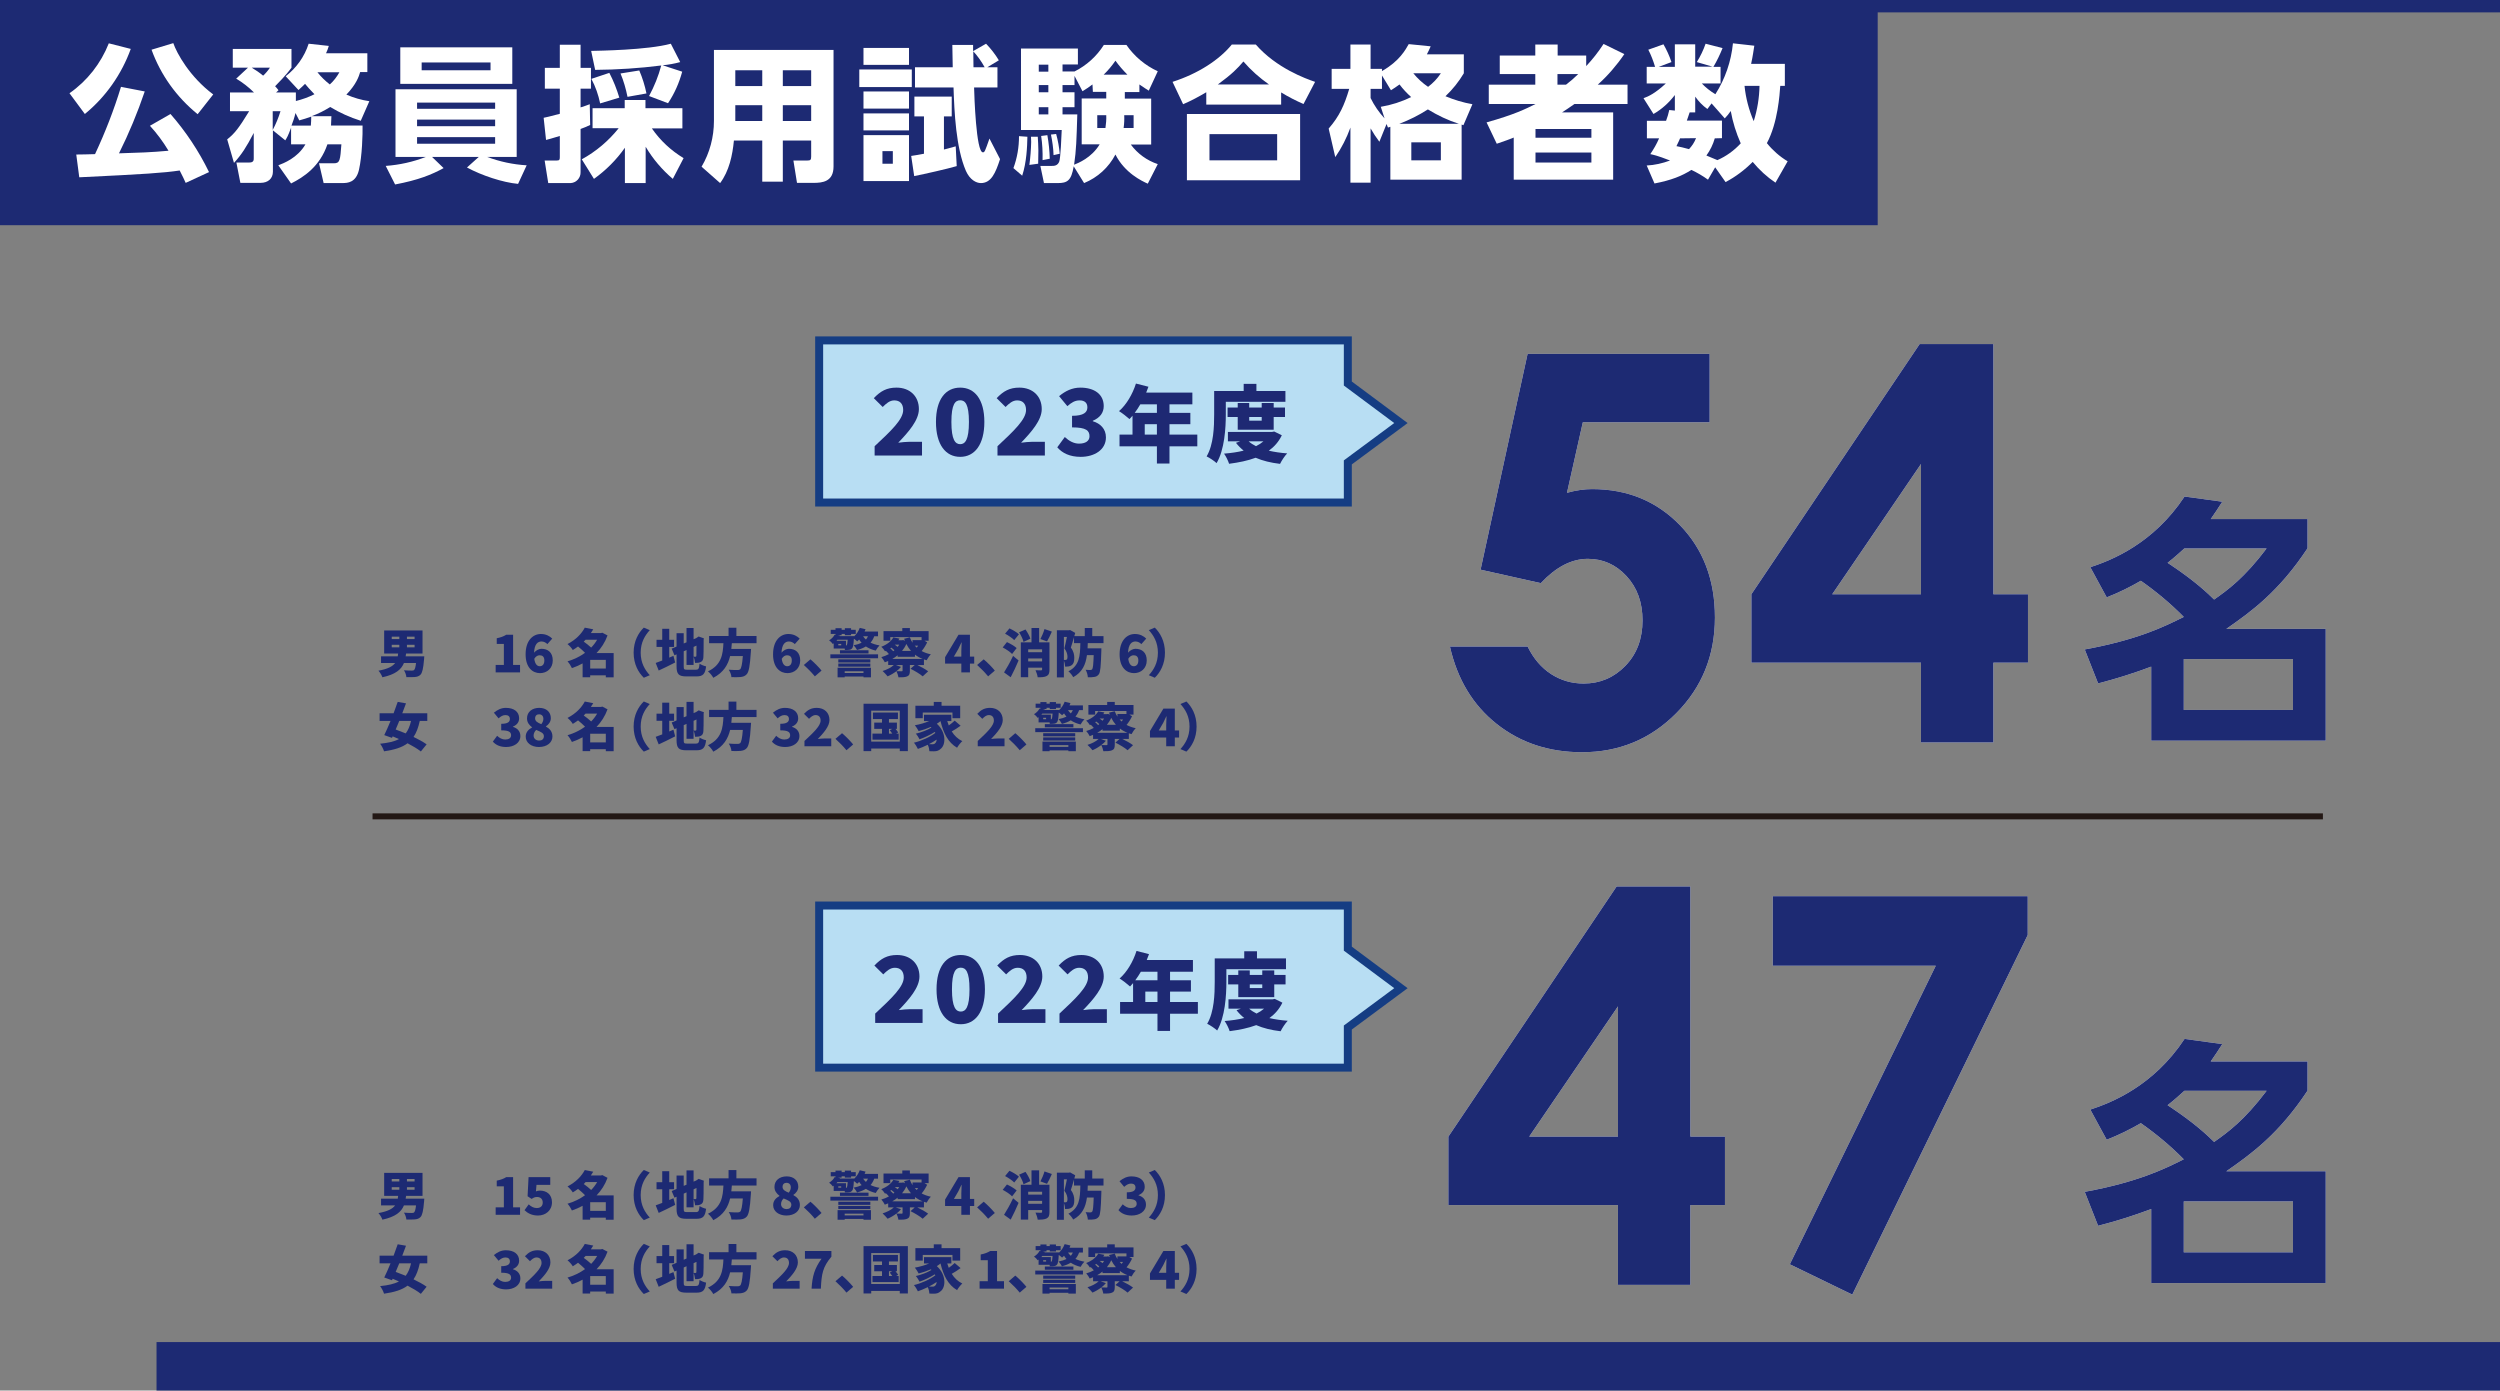
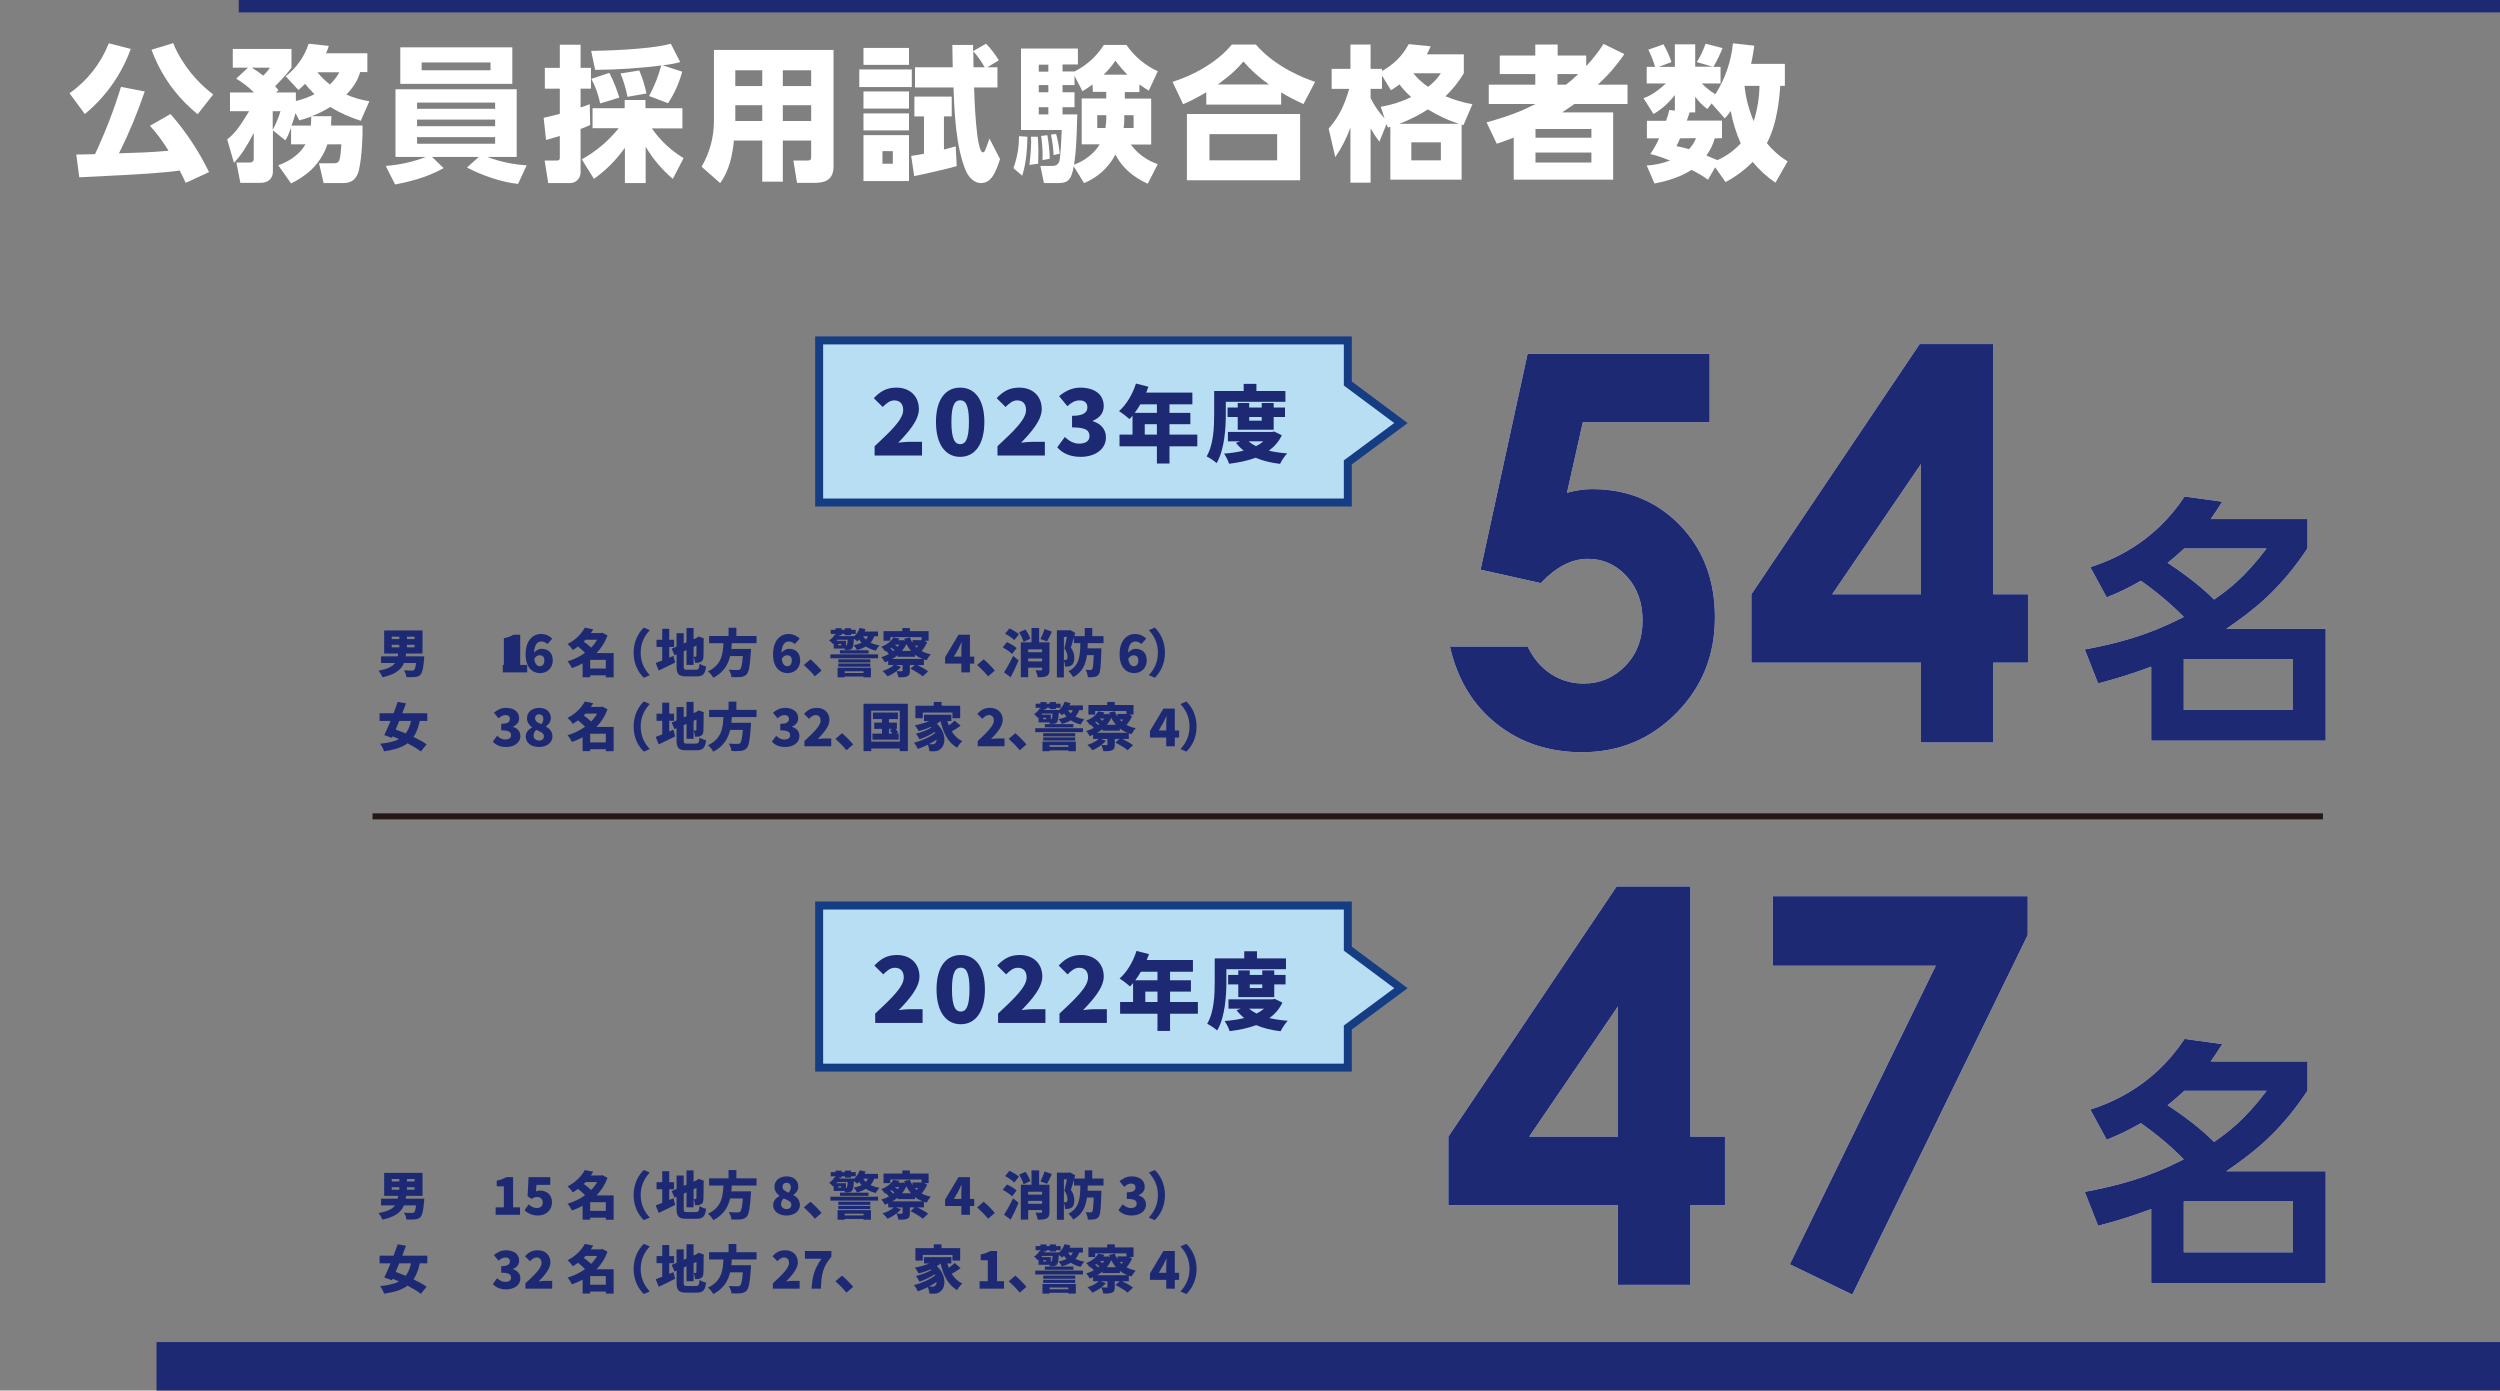
<svg xmlns="http://www.w3.org/2000/svg" id="_レイヤー_2" viewBox="0 0 1252.2 696.5">
  <rect x="0" y="0" width="1252.2" height="696.5" fill="#808080" stroke="none" />
  <defs>
    <style>.cls-1{fill:#1e2973;}.cls-1,.cls-2,.cls-3,.cls-4{stroke-width:0px;}.cls-5{stroke:#231815;stroke-width:3px;}.cls-5,.cls-6{fill:none;stroke-miterlimit:10;}.cls-2{fill:#b8def3;}.cls-3{fill:#1d2a73;}.cls-4{fill:#fff;}.cls-6{stroke:#153d83;stroke-width:4px;}</style>
  </defs>
  <g id="_レイヤー_1-2">
-     <rect class="cls-3" width="940.5" height="112.8" />
    <path class="cls-4" d="M65.5,24.5c-4.6,12.7-12.5,24-23,32.6l-7.7-10.4c8.9-6.2,15.7-14.9,19.7-25l11,2.8ZM93,91.6c-.7-1.6-1.5-3.3-3-6.2-8.2,1.2-16.9,1.8-50.3,3.4l-1.5-11.4c1.5,0,7.2-.1,9.4-.2,5.1-10.9,9.5-22.2,13-33.7l11.9,2.3c-3.6,10.6-7.9,21-12.9,31,9.9-.3,16.3-.5,24.8-1.3-2.7-4.5-5.8-8.7-9.3-12.5l10.3-5.9c7.7,8.8,14.2,18.6,19.3,29.1l-11.7,5.4ZM99,57.2c-10.5-8.5-18.5-19.6-23.1-32.3l10.9-3.3c1.7,5,8.2,16.9,20,25.7l-7.8,9.9Z" />
    <path class="cls-4" d="M113.8,69.8c3.7-2.9,5.8-5.6,11-14.1h-9.6v-9.4h12c-2.7-2.7-5.7-5-8.9-6.9l5.9-5.5h-7.6v-9.4h29.4v9.4c-1,1.3-2.2,3.2-8.2,9.3.6.6,1.2,1.3,1.7,2l-1.2,1.1h9.9v4.3c3.2-.8,6.3-1.9,9.3-3.4-2.3-2.3-3.6-3.9-4.7-5.2-.9.9-1.5,1.5-3.3,3.1l-6.4-6.9c5.4-4.2,9.4-9.8,11.5-16.3l10.1,1.1c-.4,1.3-.8,2.5-1.4,3.7h20.7v9.4h-3.6c-.6,2.1-1.9,6.1-6.9,11.3,3.7,1.6,7.5,2.7,11.5,3.3l-4.3,9.8c-5.4-1.7-10.5-4-15.3-6.9-2.9,1.8-6,3.4-9.3,4.6h9.9c-.1,1.8-.1,2.8-.2,4.7h15.8c.1,4.1-.2,15.2-1.8,22.2-1.5,6.4-5.7,6.6-8.3,6.6h-9.4l-2.3-9.9h7.4c3.1,0,3.2-1.5,3.8-9.5h-7c-3.8,11.2-12,16.5-18.2,19.6l-6.4-9.1c2.6-1,9.6-3.6,13.6-10.5h-7.2v-8.3c-1.6,4.3-2.1,5-2.9,6.3l-6.2-5v20.7c0,3.4-2.4,5.6-6.2,5.6h-10.1l-2-10.2h6.6c2.1,0,2.1-1.3,2.1-2.1v-12.7c-3.7,7.1-6,10.7-9.9,15l-3.4-11.8ZM126.1,33.9c2,1.2,3.9,2.5,5.7,4,1.3-1.2,2.4-2.5,3.4-4h-9.1ZM136.6,65.1c1.6-3,2.9-6.2,3.9-9.4h-3.9v9.4ZM155.7,62.9c.1-1.5.2-3,.2-4.5-2,.7-4,1.4-6,1.9l-1.9-3.7c-.5,2.2-1.2,4.3-2,6.3h9.7ZM159,36.2c1.8,2.3,3.9,4.3,6.2,6.1,1.9-1.7,3.5-3.8,4.8-6.1h-11Z" />
    <path class="cls-4" d="M259.5,92.1c-7.7-.7-18.2-4.2-25.6-8.2l5.9-5.3h-23.4l5.8,5.6c-6,3.3-12.7,6-24.3,8.2l-4.7-9.3c6.9-.5,13.7-2,20.1-4.5h-15.2v-33.9h60.7v33.9h-14.8c6.4,2.4,13,3.8,19.8,4.2l-4.3,9.3ZM256.6,23.7v18.3h-56.1v-18.3h56.1ZM208.9,51.4v3.1h39.1v-3.1h-39.1ZM208.9,59.9v3.3h39.1v-3.3h-39.1ZM208.9,68.7v3.3h39.1v-3.3h-39.1ZM211.2,31.3v3.9h34.5v-3.9h-34.5Z" />
    <path class="cls-4" d="M272.3,59c1.8-.4,2.5-.5,8.1-2v-12.6h-7.5v-10.4h7.5v-11.6h10.4v11.6h5.2v10.4h-5.2v9.4c2.1-.7,3.1-1,4.6-1.6l.2,10.4c-1.6.8-3.2,1.4-4.8,2v21.6c.1,2.9-2.1,5.3-4.9,5.5h-11.3l-1.8-11.3h6.1c1.3,0,1.5-.4,1.5-1.7v-10.6c-4.2,1.3-5.4,1.6-6.9,2l-1.2-11.1ZM291.4,79.8c7.1-3.9,13.4-9.2,18.5-15.6h-13.1v-10h16.1v-4.1h10.4v4.1h18.5v10.1h-15.3c4.2,6.1,9.6,11.1,15.9,14.9l-5.4,10.4c-5.4-4.6-10-10-13.6-16.1v18.2h-10.4v-17.7c-4.2,6-9.5,11.3-15.5,15.6l-6.1-9.8ZM325.1,48.1c2.6-4.8,4.7-10,6.1-15.3-11,1.4-22,2.1-33.1,2.2l-2-9.5c3.7-.1,28.2-.4,39.9-3.6l4.7,9.2c-2.9.8-5.8,1.3-8.8,1.6l9.8,3.2c-1.5,5.6-3.9,11-7.1,15.8l-9.5-3.6ZM305.2,36.5c2.1,4,3.7,8.1,5,12.4l-9.6,2.9c-.9-4.3-2.3-8.4-4.4-12.3l9-3ZM320.2,35.3c1.6,3.7,2.8,7.6,3.6,11.5l-9.5,1.7c-.8-4-1.9-7.9-3.5-11.7l9.4-1.5Z" />
    <path class="cls-4" d="M417.5,83.4c0,7.6-5.5,8.2-10,8.2h-8.3l-1.8-11.2h7c1.5,0,1.9-.3,1.9-2v-8h-14.2v20.6h-10.3v-20.6h-14.2c-.7,7.4-2.4,15.3-6.9,21.3l-9.3-8.2c4.1-6.9,6.2-14.9,6.2-22.9V25h59.9v58.4ZM381.8,35.2h-13.5v7.9h13.5v-7.9ZM381.8,52.7h-13.5v7.9h13.5v-7.9ZM406.3,35.2h-14.2v7.9h14.2v-7.9ZM406.3,52.7h-14.2v7.9h14.2v-7.9Z" />
    <path class="cls-4" d="M456.7,34.8v8.8h-26.3v-8.8h26.3ZM455.3,24v8.5h-22.8v-8.5h22.8ZM455.3,45.8v8.6h-22.8v-8.6h22.8ZM455.3,56.8v8.5h-22.8v-8.5h22.8ZM455.3,67.7v23h-22.8v-23h22.8ZM447.2,75.7h-5.2v6.3h5.2v-6.3ZM479.2,83.2c-4.8,1.4-15.8,3.9-21.3,5l-1.5-10.1c3-.4,3.5-.6,6.4-1.1v-18.7h-4.8v-9.9h18.7v9.9h-3.9v16.6c2-.5,2.7-.7,5.9-1.6l.5,9.9ZM493.9,21.9c2.4,2.5,4.6,5.3,6.4,8.3l-5.8,3.5h5.1v10.1h-11.7c.1,4,1,32.5,4.4,32.5.9,0,1-.4,3.3-6.9l5.3,10.3c-2.3,7.1-4.5,12-9.6,12-2.3,0-5.5-1.6-7.5-6.1-5-11.6-5.8-29.5-6.2-41.8h-19.3v-10.1h18.9c-.1-7.5-.2-8.5-.2-11.2h10.4v3.1l6.5-3.7ZM493.2,33.7c-1.6-2.9-3.5-5.6-5.7-8,0,1.1.1,6.6.1,8h5.6Z" />
    <path class="cls-4" d="M514.6,68.5c-.1,5-.4,12.8-2.6,19.5l-4.4-3.8c1.9-5.1,2.8-10.5,2.8-16l4.2.3ZM570.8,46.1h-7.4v3.3h13.2v23h-10.2c3.4,4.6,8.1,8,13.5,9.8l-5,9.8c-2.9-1.3-11.5-5.3-16.2-14.6-3.4,6.5-8.9,11.5-15.7,14.3l-5.2-8.4c-1.2,7.2-3.2,8.4-8,8.4h-6.9l-1.8-8.6h5.7c1.1,0,3,0,3.8-2.3.6-1.8,1.1-12.6,1.2-15.7h-20.4V24.3h28.5v8h-7.7v3.5h6c6-3,11.1-7.6,14.7-13.3h11.3c3.9,5.7,9.4,10.3,15.7,13.2l-4.5,9.7c-1.3-.8-2.4-1.5-4.7-3.1v3.8h.1ZM519.8,68.5c.1,1.2.3,5.1.3,6.9,0,2.1-.1,5.5-.1,6.6l-4.4.6c.5-3.8.8-7.6.9-11.5,0-.6-.1-1.8-.1-2.6h3.4ZM520.3,32.4v3.5h4.8v-3.5h-4.8ZM520.3,42.6v3.6h4.8v-3.6h-4.8ZM520.3,53.7v3.6h4.8v-3.6h-4.8ZM524.6,67.7c.7,3.9,1.1,7.9,1.2,11.8l-3.6.7c.1-4.1-.1-8.1-.7-12.1l3.1-.4ZM529,67.1c.9,3.2,1.5,6.6,1.8,9.9l-3.1.7c-.1-3.5-.6-6.9-1.3-10.3l2.6-.3ZM547.2,42.3c-1.6,1.2-3.3,2.4-5,3.4l-4-7.7v4.6h-6v3.6h6v7.5h-6v3.6h7.4c-.4,12.8-.5,17.7-1.6,25.2,2-.8,8.7-3.4,12.8-10.2h-9v-23h12.3v-3.3h-6.7l-.2-3.7ZM553.7,64.1c.3-2.1.5-4.3.4-6.4h-4.5v6.4h4.1ZM564.7,37.4c-2.2-2.2-4.2-4.5-6-7-1.7,2.5-3.7,4.9-5.9,7h11.9ZM567.8,64.1v-6.4h-4.7c.1,2.1,0,4.3-.3,6.4h5Z" />
    <path class="cls-4" d="M652.9,52.1c-3.9-1.7-7.6-3.6-11.2-5.8v6.1h-37.5v-6.2c-3.7,2.2-7.6,4.3-11.6,6l-5.3-11.2c12.8-4.1,23.4-11,29.7-18.7h12c10.3,11.8,25,17.1,29.7,18.7l-5.8,11.1ZM651.2,57.1v33.2h-56.7v-33.2h56.7ZM639.7,67.2h-33.9v13.1h33.9v-13.1ZM635.6,42.3c-4.7-3.3-9-7.1-12.8-11.5-2.9,3.4-5.7,6.3-12.8,11.5h25.6Z" />
    <path class="cls-4" d="M733.2,27.2v9.5c-2.5,4.2-5.6,8.1-9.2,11.5,4.3,1.8,8.9,3.2,13.5,4l-4.5,10.5-.9-.3v27.6h-35.7v-26.5l-1.2.4-.7-1.8-3.6,8.9c-1.6-2.1-3.1-4.4-4.4-6.7v27.2h-10.1v-27.6c-1.9,5.2-4.4,10.2-7.6,14.8l-3.3-14.3c5.4-6.2,7.9-11.8,10.3-19.9h-8.8v-10h9.4v-12.2h10.1v12.2h5.7v1.1c8.8-5,11.8-10.7,13.4-13.5l11,1.1c-.6,1.4-1.2,2.7-1.9,4h18.5ZM691.6,53.5c5.3-.9,10.4-2.5,15.2-4.9-2.1-1.9-4.1-4-5.8-6.3-1.8,1.3-2.7,1.9-4.3,2.9l-4.5-7.4v6.7h-5.7v4.6c1.8,3.7,4.2,7.2,7,10.2l-1.9-5.8ZM730.7,62c-5.4-1.7-10.6-4.2-15.5-7.2-4.5,2.9-9.3,5.3-14.3,7.2h29.8ZM721.7,71.3h-14.8v9h14.8v-9ZM707.9,36.7c2.1,2.6,4.6,4.9,7.4,6.8,2.5-1.9,4.7-4.2,6.4-6.8h-13.8Z" />
    <path class="cls-4" d="M813.6,27.1c-3.8,5.6-8.3,10.8-13.3,15.3h14.9v9.7h-26.6c-2.5,1.8-4.1,2.8-6.2,4.2h25.6v33.7h-49.8v-21.1c-2.4,1-3.9,1.5-8.5,3.1l-5.1-10.7c13.9-3.9,19.5-6.7,24.5-9.2h-23.4v-9.7h23.3v-5.3h-17.8v-9.3h17.8v-5.5h11.2v5.5h14.3v5.3c3.2-3.4,6.1-7.1,8.7-11.1l10.4,5.1ZM797.1,64.6h-28v4.4h28v-4.4ZM797.1,76.4h-28v5h28v-5ZM784.4,42.4c2.1-1.6,4.2-3.4,6.1-5.3h-10.4v5.3h4.3Z" />
    <path class="cls-4" d="M859.1,83.8l-3.6,6.2c-2.6-1.9-5.4-3.5-8.3-4.9-4.7,3-10.1,5.2-18.5,6.8l-3.9-9c4-.2,7.9-1.1,11.7-2.5-6.6-2.6-8.6-2.9-9.9-3.2,1.7-2.5,3.2-5.1,4.4-7.9h-6.1v-8.8h9.6c.7-1.8,1.2-3.6,1.6-5.4l2.8.3v-7.8c-2.9,3.8-6.5,7.1-10.7,9.5l-5-7.9c2.5-.9,5.8-2.4,11.2-7.4h-9.6v-8.3h4.2c-.9-3-2-5.9-3.4-8.6l7.6-2.7c1.6,2.8,3,5.8,4,8.9l-6.4,2.4h8.1v-11.3h10.2v11.2h8.7l-7.9-2.3c1.8-2.9,3.3-6,4.4-9.2l8.5,2.2c-1.3,3.2-2.8,6.4-4.6,9.4h3.6v8.3h-9.4c2,2.1,4.3,3.9,6.8,5.4,4.9-7.7,7.9-16.4,8.8-25.5l10.7,1.2c-.4,2.4-.7,5-1.6,9.1h16.9v11h-2.3c-.3,4.2-1.2,18.5-6.7,28.7,2.9,3.6,6.4,6.7,10.4,9.1l-6.1,10.7c-4.3-2.9-8.1-6.4-11.4-10.4-4,4-8.6,7.5-13.6,10.1l-5.2-7.4ZM841.5,69.3c-.3.7-.4,1.1-1.8,3.9,2,.4,3.4.7,6.3,1.5,1.5-1.6,2.7-3.4,3.5-5.5l-8,.1h0ZM858.9,69.3c-.9,3.1-2.3,6-4.2,8.6,1,.4,2.2.9,5.5,2.3,4.4-1.9,8.4-4.8,11.7-8.4-2.3-5.2-4-10.6-5-16.2-.9,1.3-1.9,2.6-3,3.7l-6.6-7.5-2.1,2.8c-2.4-1.7-4.4-3.8-6.1-6.2v7.9h-2.8c-.8,2.3-1,3.1-1.4,4.1h17.6v8.8l-3.6.1ZM873.8,43c.6,6.1,2.2,12.1,4.6,17.7,1.8-5.7,2.8-11.7,2.9-17.7h-7.5Z" />
    <rect class="cls-3" x="119.6" width="1132.6" height="6.2" />
    <rect class="cls-3" x="78.4" y="672.2" width="1173.8" height="24.3" />
    <path class="cls-4" d="M1047,284.1c10.7-3.5,31.6-11.8,47.2-35.4l18.9,2.6c-2.4,3.7-3.4,5.3-5.8,8.7h48.5v14.6c-14.3,21.7-28.4,31.9-40.7,40.4h49.8v56h-87.4v-37.1c-8.7,3.3-17.6,6.1-26.6,8.4l-6.7-17c26.6-4.9,39.8-11.4,49.6-16.3-6.6-6.7-13.8-12.7-21.5-18.1-5.5,3.2-11.2,6-17.1,8.3l-8.2-15.1ZM1094.1,274.7c-1.6,1.4-5,4.6-8.4,7.2,14.1,9.3,20.2,15.4,23.3,18.4,7.1-5,15.1-10.8,26.3-25.6h-41.2ZM1148.5,330.1h-54.7v25.5h54.7v-25.5Z" />
    <path class="cls-3" d="M1047,284.1c10.7-3.5,31.6-11.8,47.2-35.4l18.9,2.6c-2.4,3.7-3.4,5.3-5.8,8.7h48.5v14.6c-14.3,21.7-28.4,31.9-40.7,40.4h49.8v56h-87.4v-37.1c-8.7,3.3-17.6,6.1-26.6,8.4l-6.7-17c26.6-4.9,39.8-11.4,49.6-16.3-6.6-6.7-13.8-12.7-21.5-18.1-5.5,3.2-11.2,6-17.1,8.3l-8.2-15.1ZM1094.1,274.7c-1.6,1.4-5,4.6-8.4,7.2,14.1,9.3,20.2,15.4,23.3,18.4,7.1-5,15.1-10.8,26.3-25.6h-41.2ZM1148.5,330.1h-54.7v25.5h54.7v-25.5Z" />
    <line class="cls-5" x1="186.6" y1="408.9" x2="1163.5" y2="408.9" />
    <polygon class="cls-2" points="701.7 211.9 675.1 192.1 675.1 170.5 410.3 170.5 410.3 251.7 675.1 251.7 675.1 231.6 701.7 211.9" />
    <polygon class="cls-6" points="701.698 211.9 675.098 192.1 675.098 170.5 410.299 170.5 410.299 251.7 675.098 251.7 675.098 231.6 701.698 211.9" />
    <path class="cls-1" d="M438.086,223.492c8.278-7.726,14.303-13.429,14.303-18.119,0-3.174-1.702-4.829-4.461-4.829-2.346,0-4.139,1.655-5.795,3.311l-4.461-4.415c3.357-3.541,6.485-5.288,11.36-5.288,6.622,0,11.221,4.23,11.221,10.762,0,5.564-5.197,11.497-10.348,16.832,1.702-.23,4.047-.46,5.611-.46h6.301v6.898h-23.731v-4.691Z" />
    <path class="cls-1" d="M468.809,211.352c0-11.406,4.875-17.2,12.141-17.2,7.221,0,12.096,5.841,12.096,17.2s-4.875,17.476-12.096,17.476c-7.266,0-12.141-6.07-12.141-17.476ZM485.319,211.352c0-9.015-1.932-10.854-4.369-10.854s-4.415,1.839-4.415,10.854,1.978,11.129,4.415,11.129,4.369-2.115,4.369-11.129Z" />
    <path class="cls-1" d="M499.623,223.492c8.278-7.726,14.303-13.429,14.303-18.119,0-3.174-1.702-4.829-4.461-4.829-2.346,0-4.139,1.655-5.795,3.311l-4.461-4.415c3.357-3.541,6.485-5.288,11.36-5.288,6.622,0,11.221,4.23,11.221,10.762,0,5.564-5.197,11.497-10.348,16.832,1.702-.23,4.047-.46,5.611-.46h6.301v6.898h-23.731v-4.691Z" />
    <path class="cls-1" d="M529.564,224.045l3.771-5.151c2.069,1.932,4.461,3.312,7.128,3.312,3.173,0,5.243-1.288,5.243-3.68,0-2.805-1.563-4.461-8.738-4.461v-5.795c5.84,0,7.68-1.747,7.68-4.23,0-2.254-1.38-3.495-3.909-3.495-2.299,0-4.047,1.058-6.117,2.897l-4.139-5.014c3.173-2.621,6.577-4.276,10.624-4.276,7.082,0,11.727,3.356,11.727,9.243,0,3.357-1.885,5.841-5.473,7.358v.23c3.771,1.104,6.577,3.817,6.577,8.094,0,6.255-5.841,9.75-12.647,9.75-5.427,0-9.244-1.886-11.728-4.782Z" />
    <path class="cls-1" d="M599.709,223.565h-13.941v8.608h-6.299v-8.608h-18.729v-5.879h6.509v-9.448c-.504.588-1.008,1.176-1.512,1.68-1.176-1.092-3.779-3.107-5.249-3.989,3.653-3.149,6.803-8.482,8.482-13.815l6.257,1.596c-.336.966-.714,1.974-1.134,2.939h23.138v5.879h-11.464v4.283h10.456v5.669h-10.456v5.207h13.941v5.879ZM571.155,202.527c-.882,1.554-1.848,2.981-2.813,4.283h11.128v-4.283h-8.314ZM579.469,217.686v-5.207h-6.089v5.207h6.089Z" />
    <path class="cls-1" d="M613.987,207.524c0,7.013-.672,17.805-4.619,24.439-1.05-1.008-3.611-2.729-4.997-3.359,3.527-5.963,3.779-14.865,3.779-21.08v-11.674h14.781v-3.569h6.383v3.569h14.529v5.417h-29.857v6.257ZM642.038,218.022c-1.554,3.233-3.779,5.753-6.509,7.727,2.771.63,5.837,1.092,9.196,1.344-1.26,1.26-2.813,3.695-3.569,5.249-4.661-.546-8.734-1.554-12.22-3.065-3.948,1.47-8.441,2.394-13.312,3.023-.462-1.512-1.596-3.821-2.52-5.081,3.527-.294,6.845-.756,9.826-1.512-1.428-1.134-2.729-2.436-3.863-3.905l2.142-.756h-6.173v-4.703h22.13l1.05-.21,3.821,1.89ZM619.95,215.25v-6.383h-5.081v-4.745h5.081v-2.268h5.753v2.268h6.257v-2.268h6.005v2.268h5.669v4.745h-5.669v6.383h-18.015ZM625.409,221.045c1.008.924,2.268,1.722,3.696,2.436,1.386-.672,2.646-1.512,3.737-2.436h-7.433ZM625.703,208.867v1.848h6.257v-1.848h-6.257Z" />
    <path class="cls-3" d="M212.516,328.735s-.052.962-.104,1.431c-.39,4.68-.91,6.864-1.794,7.774-.806.806-1.69,1.065-2.886,1.17-.962.078-2.548.078-4.186.052-.078-1.04-.572-2.496-1.222-3.433,1.534.131,3.172.156,3.9.156.52,0,.858-.025,1.17-.286.416-.338.754-1.43.988-3.51h-6.058c-1.326,3.25-4.134,5.694-10.791,7.15-.312-.988-1.222-2.496-1.976-3.303,4.706-.857,7.098-2.157,8.346-3.848h-7.046v-3.354h8.372c.078-.441.13-.91.182-1.404h-6.995v-11.544h19.215v11.544h-8.242c-.078.469-.13.937-.208,1.404h9.334ZM196.213,320.103h3.796v-1.223h-3.796v1.223ZM196.213,324.237h3.796v-1.273h-3.796v1.273ZM207.653,318.88h-3.822v1.223h3.822v-1.223ZM207.653,322.963h-3.822v1.273h3.822v-1.273Z" />
-     <path class="cls-3" d="M248.265,333.051h4.108v-10.504h-3.562v-2.86c2.08-.416,3.432-.937,4.784-1.769h3.406v15.133h3.484v3.744h-12.22v-3.744Z" />
+     <path class="cls-3" d="M248.265,333.051h4.108v-10.504v-2.86c2.08-.416,3.432-.937,4.784-1.769h3.406v15.133h3.484v3.744h-12.22v-3.744Z" />
    <path class="cls-3" d="M263.266,327.746c0-6.968,3.692-10.191,7.671-10.191,2.573,0,4.446,1.092,5.668,2.313l-2.444,2.756c-.624-.702-1.82-1.325-2.912-1.325-1.976,0-3.562,1.403-3.744,5.615.988-1.248,2.601-1.949,3.692-1.949,3.224,0,5.668,1.819,5.668,5.824,0,3.978-2.912,6.37-6.37,6.37-3.666,0-7.229-2.704-7.229-9.413ZM267.608,329.983c.39,2.887,1.586,3.719,2.756,3.719,1.248,0,2.288-.832,2.288-2.912,0-1.95-1.066-2.574-2.366-2.574-.884,0-1.872.441-2.678,1.768Z" />
    <path class="cls-3" d="M307.363,339.265h-3.926v-1.014h-7.827v.988h-3.796v-6.942c-1.689.936-3.483,1.689-5.356,2.34-.468-1.04-1.43-2.6-2.21-3.38,3.198-.937,6.215-2.393,8.789-4.265-.937-1.014-2.314-2.184-3.511-3.172-.832.624-1.689,1.196-2.626,1.769-.546-.937-1.794-2.341-2.652-2.99,4.316-2.236,7.125-5.305,8.659-8.217l4.237.832c-.363.65-.779,1.274-1.195,1.872h5.096l.624-.182,2.626,1.378c-1.248,3.433-3.146,6.37-5.512,8.814h8.58v12.168ZM293.323,320.414c-.312.338-.625.65-.937.962,1.222.885,2.678,2.003,3.718,2.99,1.17-1.196,2.185-2.521,2.99-3.952h-5.771ZM303.437,334.845v-4.342h-7.827v4.342h7.827Z" />
    <path class="cls-3" d="M322.469,314.357l2.99,1.273c-2.393,2.626-4.551,6.11-4.551,11.284s2.158,8.659,4.551,11.285l-2.99,1.273c-2.627-2.548-5.097-6.734-5.097-12.559s2.47-10.01,5.097-12.558Z" />
    <path class="cls-3" d="M337.315,328.501l.857,3.328c-2.756,1.43-5.772,2.886-8.242,4.03l-1.508-3.797c.91-.312,2.027-.754,3.275-1.222v-6.812h-2.859v-3.562h2.859v-5.513h3.511v5.513h2.418v3.562h-2.418v5.356l2.106-.884ZM348.547,335.444c1.352,0,1.611-.521,1.846-3.017.806.546,2.262,1.144,3.276,1.353-.442,3.744-1.534,5.018-4.759,5.018h-5.096c-3.874,0-4.94-1.092-4.94-5.122v-5.929l-1.04.469-1.404-3.328,2.444-1.04v-6.708h3.588v5.174l1.404-.598v-7.15h3.536v5.616l1.3-.546h-.025l.598-.391.676-.441,2.626.936-.13.598c0,5.019-.052,7.723-.13,8.814-.052,1.274-.468,2.002-1.3,2.418-.806.442-1.95.469-2.86.469-.104-.91-.39-2.314-.754-3.068v4.082h-3.536v-7.488l-1.404.624v7.488c0,1.586.183,1.769,1.716,1.769h4.369ZM347.403,324.029v4.889c.338.025.754.025.962.025.26,0,.39-.078.442-.468.052-.312.052-1.768.052-5.096l-1.456.649Z" />
    <path class="cls-3" d="M366.565,322.156c-.053.962-.131,1.924-.261,2.887h9.881s-.026,1.092-.104,1.586c-.441,6.916-.987,9.88-2.054,11.076-.884.962-1.82,1.248-3.12,1.404-1.066.104-2.809.104-4.55.052-.053-1.092-.624-2.679-1.353-3.718,1.769.155,3.588.155,4.395.155.572,0,.936-.052,1.3-.338.624-.52,1.066-2.6,1.378-6.656h-6.37c-1.014,4.29-3.25,8.217-8.425,10.895-.546-1.04-1.664-2.418-2.678-3.224,6.916-3.251,7.488-8.789,7.748-14.119h-7.176v-3.614h9.75v-4.134h3.927v4.134h10.088v3.614h-12.376Z" />
    <path class="cls-3" d="M387.208,327.746c0-6.968,3.691-10.191,7.67-10.191,2.574,0,4.446,1.092,5.668,2.313l-2.443,2.756c-.624-.702-1.82-1.325-2.912-1.325-1.977,0-3.562,1.403-3.744,5.615.987-1.248,2.6-1.949,3.691-1.949,3.225,0,5.669,1.819,5.669,5.824,0,3.978-2.912,6.37-6.37,6.37-3.667,0-7.229-2.704-7.229-9.413ZM391.549,329.983c.391,2.887,1.586,3.719,2.756,3.719,1.248,0,2.288-.832,2.288-2.912,0-1.95-1.065-2.574-2.366-2.574-.884,0-1.871.441-2.678,1.768Z" />
    <path class="cls-3" d="M402.626,333.077l3.302-2.835c1.82,1.509,4.42,4.187,5.564,5.643l-3.354,2.887c-1.534-1.873-3.718-4.108-5.512-5.694Z" />
    <path class="cls-3" d="M437.882,318.698c-.442,1.248-1.066,2.314-1.847,3.198,1.274.624,2.809,1.092,4.498,1.378-.649.624-1.481,1.794-1.897,2.601-1.898-.442-3.536-1.145-4.94-2.08-1.248.779-2.73,1.352-4.42,1.794-.286-.624-1.145-1.847-1.69-2.393,1.509-.286,2.86-.702,3.979-1.248-.468-.494-.858-1.04-1.222-1.612-.339.338-.65.65-.988.91-.364-.363-1.04-.91-1.664-1.352-.156,2.886-.391,4.238-.858,4.836-.416.494-.936.702-1.481.754-.494.078-1.301.104-2.158.078-.026-.234-.053-.468-.104-.729h-5.512v-2.6c-.13.13-.286.234-.442.338-.39-.598-1.274-1.482-1.846-1.846,1.326-.78,2.235-1.82,2.756-2.809l.441.078v-.468h-2.392v-2.08h2.392v-.78h3.068v.78h1.612v-.78h3.12v.78h2.34v2.08h-2.34v.649h-3.12v-.649h-1.612v.649h-1.95l1.093.183-.131.26h7.203v.156c1.273-1.145,2.288-2.679,2.859-4.29l2.912.676c-.13.39-.312.78-.468,1.145h6.708v2.392h-1.897ZM415.912,327.746h23.895v1.95h-23.895v-1.95ZM423.738,323.326c.182-.025.312-.078.441-.233.156-.261.312-.988.416-2.679h-5.147c-.156.183-.312.364-.469.546h4.759v2.366ZM419.526,334.455h16.718v4.81h-3.744v-.39h-9.412v.39h-3.562v-4.81ZM421.345,322.547h-1.456v.676h1.456v-.676ZM435.932,331.829h-16.043v-1.587h16.043v1.587ZM419.889,332.349h16.043v1.586h-16.043v-1.586ZM435.022,325.719v1.586h-14.301v-1.586h14.301ZM423.087,336.223v.885h9.412v-.885h-9.412ZM432.318,318.698c.39.598.858,1.144,1.404,1.638.416-.494.754-1.014,1.014-1.638h-2.418Z" />
    <path class="cls-3" d="M462.79,333.103h-3.328c1.873.884,4.187,2.158,5.435,3.146l-2.729,2.522c-1.274-1.145-4.03-2.782-6.11-3.797l2.105-1.872h-2.418v2.887c0,1.56-.286,2.366-1.43,2.834-1.118.441-2.522.441-4.29.441-.156-.962-.599-2.21-1.015-3.094-1.378,1.066-2.964,1.976-4.42,2.601-.572-.702-1.794-2.055-2.522-2.679,2.133-.649,4.316-1.742,5.616-2.99h-2.808v-2.028c-.546.234-1.118.442-1.69.65-.364-.78-1.144-1.95-1.742-2.574,1.326-.363,2.601-.884,3.797-1.534-.391-.52-.988-1.118-1.509-1.611l-.441.208c-.391-.702-1.274-1.769-1.898-2.236,3.094-1.196,5.044-2.912,6.059-4.681l3.068.546c-.156.286-.339.572-.521.858h1.82l.546-.13.91.416c-.156-.338-.286-.676-.416-1.04l2.859-.702c.364.962.807,1.872,1.353,2.704v-1.326h4.524v-1.481h-15.679v1.794h-3.38v-4.811h9.412v-1.534h3.796v1.534h9.387v4.811h-2.055l1.326.832c-.702,1.481-1.664,3.042-2.756,4.342,1.326.702,2.86,1.274,4.603,1.638-.729.702-1.664,2.055-2.106,2.965-.468-.13-.91-.26-1.353-.416v2.808ZM447.397,326.187c.209-.156.416-.312.599-.494-.416-.416-1.015-.91-1.561-1.3-.155.104-.338.234-.52.364.546.441,1.118.987,1.481,1.43ZM449.608,328.215c-.832.702-1.742,1.3-2.704,1.846h15.263c-1.482-.572-2.757-1.3-3.875-2.158v1.066h-8.684v-.754ZM449.633,324.002c.286-.363.546-.728.754-1.092h-2.21c.494.312,1.015.729,1.456,1.092ZM452.078,333.103h-3.406l2.626.937c-.624.754-1.404,1.456-2.288,2.132.91.052,2.263.052,2.601.052s.468-.078.468-.363v-2.757ZM456.29,326.03c-.884-1.014-1.664-2.184-2.313-3.483-.572,1.3-1.301,2.443-2.158,3.483h4.472ZM458.188,323.404c.312.338.65.676.988.988.26-.312.494-.65.701-.988h-1.689Z" />
    <path class="cls-3" d="M481.509,332.401h-8.138v-3.224l6.734-11.259h5.72v10.946h2.132v3.536h-2.132v4.395h-4.316v-4.395ZM481.509,328.864v-2.756c0-1.222.104-3.094.156-4.316h-.104c-.494,1.093-1.015,2.158-1.561,3.276l-2.21,3.796h3.718Z" />
    <path class="cls-3" d="M489.414,333.077l3.302-2.835c1.82,1.509,4.42,4.187,5.564,5.643l-3.354,2.887c-1.534-1.873-3.718-4.108-5.512-5.694Z" />
    <path class="cls-3" d="M506.938,327.565c-.937-1.014-3.043-2.418-4.707-3.276l2.133-2.678c1.638.754,3.796,2.002,4.861,2.99l-2.287,2.964ZM502.908,336.795c1.273-1.977,3.067-5.174,4.523-8.269l2.757,2.288c-1.17,2.809-2.549,5.694-3.952,8.398l-3.328-2.418ZM505.612,314.746c1.611.754,3.718,1.977,4.758,2.964l-2.366,2.912c-.91-.987-2.964-2.366-4.576-3.224l2.185-2.652ZM512.658,321.506c-.286-1.3-1.248-3.302-2.21-4.81l3.198-1.404c.987,1.404,2.054,3.302,2.444,4.628l-3.433,1.586ZM525.659,335.365c0,1.716-.312,2.678-1.404,3.25s-2.549.624-4.498.624c-.131-1.015-.624-2.574-1.093-3.536,1.015.078,2.393.078,2.782.078.391-.026.521-.131.521-.469v-.884h-6.969v4.784h-3.692v-17.473h5.356v-7.202h3.822v7.202h5.175v13.625ZM514.998,325.25v1.431h6.969v-1.431h-6.969ZM521.966,331.283v-1.457h-6.969v1.457h6.969ZM526.854,316.359c-.806,1.872-1.689,3.692-2.418,4.914l-3.302-1.196c.702-1.326,1.586-3.38,2.028-4.992l3.691,1.274Z" />
    <path class="cls-3" d="M544.846,322.131c-.026.884-.053,1.768-.104,2.6h6.917s-.026,1.04-.026,1.508c-.234,7.385-.468,10.453-1.248,11.492-.676.885-1.326,1.171-2.236,1.326-.78.183-1.976.183-3.276.156-.052-1.118-.494-2.704-1.117-3.744.987.104,1.897.13,2.418.13.39,0,.624-.104.884-.39.39-.494.598-2.418.754-7.072h-3.38c-.65,4.784-2.314,8.555-6.891,11.051-.468-.937-1.534-2.263-2.392-2.938,5.512-2.86,5.85-7.515,5.979-14.118h-3.172v-2.99c-.52,1.846-1.092,3.77-1.586,5.226,1.482,1.95,1.716,3.719,1.716,5.175,0,1.897-.39,2.99-1.3,3.64-.442.338-.988.521-1.586.624-.468.078-1.092.078-1.716.078-.026-.832-.208-2.002-.599-2.912v8.32h-3.51v-23.609h6.084l.521-.13,2.573,1.456-.441,1.612h5.227v-4.082h3.744v4.082h5.642v3.511h-7.878ZM532.885,330.529c.286.026.494.026.702.026.26,0,.494-.052.702-.208.26-.208.39-.624.39-1.326,0-1.092-.286-2.652-1.56-4.264.416-1.561.91-3.874,1.273-5.721h-1.508v11.492Z" />
    <path class="cls-3" d="M560.783,327.746c0-6.968,3.692-10.191,7.67-10.191,2.574,0,4.446,1.092,5.668,2.313l-2.443,2.756c-.624-.702-1.82-1.325-2.912-1.325-1.977,0-3.562,1.403-3.744,5.615.987-1.248,2.6-1.949,3.691-1.949,3.225,0,5.669,1.819,5.669,5.824,0,3.978-2.912,6.37-6.371,6.37-3.666,0-7.228-2.704-7.228-9.413ZM565.125,329.983c.39,2.887,1.586,3.719,2.756,3.719,1.248,0,2.288-.832,2.288-2.912,0-1.95-1.065-2.574-2.365-2.574-.885,0-1.873.441-2.679,1.768Z" />
    <path class="cls-3" d="M578.411,339.473l-2.99-1.273c2.393-2.626,4.551-6.11,4.551-11.285s-2.158-8.658-4.551-11.284l2.99-1.273c2.627,2.548,5.097,6.733,5.097,12.558s-2.47,10.011-5.097,12.559Z" />
    <path class="cls-3" d="M210.253,361.107c-.728,3.354-1.716,5.98-3.12,8.009,2.574,1.248,4.914,2.521,6.552,3.718l-2.886,3.562c-1.586-1.273-3.978-2.703-6.656-4.107-2.834,2.132-6.656,3.275-11.778,4.03-.364-1.196-1.196-2.809-1.976-3.797,4.004-.416,7.072-1.065,9.438-2.34-1.04-.494-2.106-.936-3.146-1.352l-.338.754-3.874-1.378c.962-1.95,2.054-4.446,3.146-7.099h-5.486v-3.849h7.021c.754-1.949,1.456-3.899,2.054-5.693l4.16.728c-.572,1.586-1.222,3.276-1.872,4.966h12.532v3.849h-3.77ZM199.983,361.107c-.598,1.482-1.222,2.938-1.794,4.29,1.56.572,3.276,1.223,5.018,1.95,1.196-1.56,2.08-3.588,2.678-6.24h-5.902Z" />
    <path class="cls-3" d="M246.861,371.455l2.132-2.912c1.17,1.092,2.522,1.872,4.03,1.872,1.794,0,2.964-.729,2.964-2.08,0-1.586-.884-2.522-4.94-2.522v-3.276c3.302,0,4.342-.987,4.342-2.392,0-1.274-.78-1.977-2.21-1.977-1.3,0-2.288.599-3.458,1.639l-2.34-2.834c1.794-1.482,3.718-2.418,6.006-2.418,4.004,0,6.63,1.897,6.63,5.226,0,1.898-1.066,3.302-3.094,4.16v.13c2.132.624,3.718,2.158,3.718,4.576,0,3.536-3.302,5.513-7.15,5.513-3.068,0-5.226-1.066-6.63-2.704Z" />
    <path class="cls-3" d="M263.318,368.985c0-2.262,1.404-3.64,3.172-4.602v-.104c-1.482-1.118-2.522-2.496-2.522-4.446,0-3.275,2.574-5.277,6.137-5.277,3.483,0,5.798,2.027,5.798,5.199,0,1.769-1.145,3.198-2.444,4.057v.13c1.82.988,3.25,2.444,3.25,4.966,0,2.99-2.704,5.253-6.76,5.253-3.796,0-6.63-2.106-6.63-5.175ZM272.418,368.725c0-1.56-1.508-2.132-3.848-3.12-.754.702-1.3,1.742-1.3,2.834,0,1.586,1.274,2.496,2.782,2.496,1.353,0,2.366-.676,2.366-2.21ZM272.159,360.067c0-1.404-.806-2.288-2.158-2.288-1.066,0-1.976.624-1.976,2.054s1.222,2.133,3.094,2.887c.676-.858,1.04-1.717,1.04-2.652Z" />
    <path class="cls-3" d="M307.363,376.265h-3.926v-1.014h-7.827v.988h-3.796v-6.942c-1.689.936-3.483,1.689-5.356,2.34-.468-1.04-1.43-2.6-2.21-3.38,3.198-.937,6.215-2.393,8.789-4.265-.937-1.014-2.314-2.184-3.511-3.172-.832.624-1.689,1.196-2.626,1.769-.546-.937-1.794-2.341-2.652-2.99,4.316-2.236,7.125-5.305,8.659-8.217l4.237.832c-.363.65-.779,1.274-1.195,1.872h5.096l.624-.182,2.626,1.378c-1.248,3.433-3.146,6.37-5.512,8.814h8.58v12.168ZM293.323,357.414c-.312.338-.625.65-.937.962,1.222.885,2.678,2.003,3.718,2.99,1.17-1.196,2.185-2.521,2.99-3.952h-5.771ZM303.437,371.845v-4.342h-7.827v4.342h7.827Z" />
    <path class="cls-3" d="M322.469,351.357l2.99,1.273c-2.393,2.626-4.551,6.11-4.551,11.284s2.158,8.659,4.551,11.285l-2.99,1.273c-2.627-2.548-5.097-6.734-5.097-12.559s2.47-10.01,5.097-12.558Z" />
    <path class="cls-3" d="M337.315,365.501l.857,3.328c-2.756,1.43-5.772,2.886-8.242,4.03l-1.508-3.797c.91-.312,2.027-.754,3.275-1.222v-6.812h-2.859v-3.562h2.859v-5.513h3.511v5.513h2.418v3.562h-2.418v5.356l2.106-.884ZM348.547,372.444c1.352,0,1.611-.521,1.846-3.017.806.546,2.262,1.144,3.276,1.353-.442,3.744-1.534,5.018-4.759,5.018h-5.096c-3.874,0-4.94-1.092-4.94-5.122v-5.929l-1.04.469-1.404-3.328,2.444-1.04v-6.708h3.588v5.174l1.404-.598v-7.15h3.536v5.616l1.3-.546h-.025l.598-.391.676-.441,2.626.936-.13.598c0,5.019-.052,7.723-.13,8.814-.052,1.274-.468,2.002-1.3,2.418-.806.442-1.95.469-2.86.469-.104-.91-.39-2.314-.754-3.068v4.082h-3.536v-7.488l-1.404.624v7.488c0,1.586.183,1.769,1.716,1.769h4.369ZM347.403,361.029v4.889c.338.025.754.025.962.025.26,0,.39-.078.442-.468.052-.312.052-1.768.052-5.096l-1.456.649Z" />
    <path class="cls-3" d="M366.565,359.156c-.053.962-.131,1.924-.261,2.887h9.881s-.026,1.092-.104,1.586c-.441,6.916-.987,9.88-2.054,11.076-.884.962-1.82,1.248-3.12,1.404-1.066.104-2.809.104-4.55.052-.053-1.092-.624-2.679-1.353-3.718,1.769.155,3.588.155,4.395.155.572,0,.936-.052,1.3-.338.624-.52,1.066-2.6,1.378-6.656h-6.37c-1.014,4.29-3.25,8.217-8.425,10.895-.546-1.04-1.664-2.418-2.678-3.224,6.916-3.251,7.488-8.789,7.748-14.119h-7.176v-3.614h9.75v-4.134h3.927v4.134h10.088v3.614h-12.376Z" />
    <path class="cls-3" d="M386.635,371.455l2.132-2.912c1.17,1.092,2.522,1.872,4.03,1.872,1.794,0,2.964-.729,2.964-2.08,0-1.586-.884-2.522-4.939-2.522v-3.276c3.302,0,4.342-.987,4.342-2.392,0-1.274-.78-1.977-2.21-1.977-1.3,0-2.288.599-3.458,1.639l-2.341-2.834c1.795-1.482,3.719-2.418,6.007-2.418,4.004,0,6.63,1.897,6.63,5.226,0,1.898-1.065,3.302-3.094,4.16v.13c2.132.624,3.718,2.158,3.718,4.576,0,3.536-3.302,5.513-7.15,5.513-3.067,0-5.226-1.066-6.63-2.704Z" />
    <path class="cls-3" d="M402.937,371.143c4.681-4.368,8.087-7.592,8.087-10.244,0-1.794-.963-2.73-2.522-2.73-1.326,0-2.34.937-3.276,1.872l-2.521-2.496c1.897-2.002,3.666-2.989,6.422-2.989,3.744,0,6.344,2.392,6.344,6.084,0,3.146-2.938,6.5-5.85,9.516.962-.13,2.288-.26,3.172-.26h3.562v3.9h-13.417v-2.652Z" />
    <path class="cls-3" d="M418.46,370.077l3.302-2.835c1.82,1.509,4.42,4.187,5.564,5.643l-3.354,2.887c-1.534-1.873-3.718-4.108-5.512-5.694Z" />
    <path class="cls-3" d="M454.73,352.5v23.713h-4.056v-1.273h-14.301v1.273h-3.849v-23.713h22.205ZM450.674,371.455v-15.497h-14.301v15.497h14.301ZM450.127,367.451v3.042h-13.13v-3.042h4.784v-2.366h-3.9v-3.146h3.9v-1.769h-4.551v-3.275h12.533v3.275h-4.498v1.769h3.978v3.146h-.702c.521.624,1.066,1.3,1.353,1.794l-1.04.572h1.273ZM445.266,367.451h1.664c-.391-.572-.858-1.196-1.274-1.717l1.248-.649h-1.638v2.366Z" />
    <path class="cls-3" d="M481.146,363.498c-1.404,1.041-3.016,2.08-4.446,2.86,1.326,2.106,3.042,3.796,5.305,4.862-.858.754-2.055,2.262-2.626,3.303-4.524-2.627-6.839-7.333-8.295-13.339-.571.468-1.17.91-1.846,1.326,4.836,4.315,4.524,10.687,1.897,12.584-1.039.937-1.949,1.223-3.432,1.223-.65.025-1.43,0-2.184-.053-.053-.909-.312-2.21-.832-3.224-1.664.832-3.381,1.534-4.94,2.08-.442-.937-1.248-2.288-1.977-3.12,3.719-.884,8.112-2.86,10.713-4.889-.078-.155-.156-.312-.261-.493-2.184,1.403-5.252,2.859-7.644,3.691-.416-.832-1.196-2.105-1.872-2.834,2.574-.572,5.902-1.82,7.826-3.042-.104-.104-.234-.208-.338-.312-1.95.857-4.03,1.56-6.059,2.08-.364-.729-1.3-2.236-1.898-2.938,2.471-.442,5.019-1.145,7.15-2.08h-2.574v-3.172h13.703v3.172h-2.055c.209.754.469,1.481.755,2.184,1.092-.754,2.184-1.664,2.964-2.418l2.964,2.548ZM462.192,359.729h-3.692v-6.24h9.204v-1.898h3.9v1.898h9.334v6.24h-3.874v-2.834h-14.872v2.834ZM469.16,370.441c-1.17.807-2.496,1.587-3.874,2.288.624.053,1.196.053,1.689.053.625,0,1.093-.078,1.482-.572.364-.312.65-.937.702-1.769Z" />
    <path class="cls-3" d="M489.725,371.143c4.681-4.368,8.087-7.592,8.087-10.244,0-1.794-.962-2.73-2.522-2.73-1.326,0-2.34.937-3.276,1.872l-2.521-2.496c1.897-2.002,3.666-2.989,6.422-2.989,3.744,0,6.345,2.392,6.345,6.084,0,3.146-2.938,6.5-5.851,9.516.962-.13,2.288-.26,3.172-.26h3.562v3.9h-13.417v-2.652Z" />
    <path class="cls-3" d="M505.248,370.077l3.302-2.835c1.82,1.509,4.42,4.187,5.564,5.643l-3.354,2.887c-1.534-1.873-3.718-4.108-5.512-5.694Z" />
    <path class="cls-3" d="M540.504,355.698c-.442,1.248-1.066,2.314-1.847,3.198,1.274.624,2.809,1.092,4.499,1.378-.65.624-1.482,1.794-1.898,2.601-1.898-.442-3.536-1.145-4.94-2.08-1.248.779-2.729,1.352-4.42,1.794-.286-.624-1.145-1.847-1.69-2.393,1.508-.286,2.86-.702,3.979-1.248-.468-.494-.858-1.04-1.223-1.612-.338.338-.649.65-.987.91-.364-.363-1.04-.91-1.664-1.352-.156,2.886-.391,4.238-.858,4.836-.416.494-.936.702-1.482.754-.493.078-1.3.104-2.157.078-.026-.234-.053-.468-.104-.729h-5.512v-2.6c-.131.13-.286.234-.442.338-.39-.598-1.274-1.482-1.846-1.846,1.325-.78,2.235-1.82,2.756-2.809l.442.078v-.468h-2.393v-2.08h2.393v-.78h3.067v.78h1.612v-.78h3.12v.78h2.34v2.08h-2.34v.649h-3.12v-.649h-1.612v.649h-1.95l1.093.183-.13.26h7.202v.156c1.273-1.145,2.288-2.679,2.859-4.29l2.912.676c-.13.39-.312.78-.468,1.145h6.708v2.392h-1.897ZM518.534,364.746h23.895v1.95h-23.895v-1.95ZM526.36,360.326c.182-.025.312-.078.441-.233.156-.261.312-.988.416-2.679h-5.147c-.156.183-.312.364-.469.546h4.759v2.366ZM522.147,371.455h16.719v4.81h-3.744v-.39h-9.412v.39h-3.562v-4.81ZM523.967,359.547h-1.456v.676h1.456v-.676ZM538.554,368.829h-16.043v-1.587h16.043v1.587ZM522.511,369.349h16.043v1.586h-16.043v-1.586ZM537.644,362.719v1.586h-14.301v-1.586h14.301ZM525.709,373.223v.885h9.412v-.885h-9.412ZM534.94,355.698c.39.598.858,1.144,1.404,1.638.416-.494.754-1.014,1.014-1.638h-2.418Z" />
    <path class="cls-3" d="M565.413,370.103h-3.328c1.871.884,4.186,2.158,5.434,3.146l-2.73,2.522c-1.273-1.145-4.029-2.782-6.109-3.797l2.105-1.872h-2.418v2.887c0,1.56-.286,2.366-1.43,2.834-1.118.441-2.522.441-4.29.441-.156-.962-.599-2.21-1.015-3.094-1.378,1.066-2.964,1.976-4.42,2.601-.572-.702-1.794-2.055-2.522-2.679,2.133-.649,4.316-1.742,5.616-2.99h-2.808v-2.028c-.546.234-1.118.442-1.69.65-.363-.78-1.144-1.95-1.742-2.574,1.326-.363,2.601-.884,3.797-1.534-.391-.52-.988-1.118-1.509-1.611l-.441.208c-.391-.702-1.274-1.769-1.898-2.236,3.095-1.196,5.044-2.912,6.059-4.681l3.067.546c-.155.286-.338.572-.52.858h1.82l.546-.13.91.416c-.156-.338-.286-.676-.416-1.04l2.86-.702c.363.962.806,1.872,1.352,2.704v-1.326h4.524v-1.481h-15.679v1.794h-3.38v-4.811h9.412v-1.534h3.796v1.534h9.387v4.811h-2.055l1.326.832c-.702,1.481-1.664,3.042-2.756,4.342,1.326.702,2.86,1.274,4.603,1.638-.729.702-1.664,2.055-2.106,2.965-.468-.13-.91-.26-1.352-.416v2.808ZM550.02,363.187c.207-.156.416-.312.598-.494-.416-.416-1.014-.91-1.561-1.3-.155.104-.338.234-.52.364.546.441,1.118.987,1.482,1.43ZM552.23,365.215c-.832.702-1.742,1.3-2.704,1.846h15.262c-1.481-.572-2.756-1.3-3.874-2.158v1.066h-8.684v-.754ZM552.255,361.002c.286-.363.546-.728.754-1.092h-2.21c.494.312,1.015.729,1.456,1.092ZM554.7,370.103h-3.406l2.626.937c-.624.754-1.403,1.456-2.288,2.132.91.052,2.263.052,2.601.052s.468-.078.468-.363v-2.757ZM558.912,363.03c-.884-1.014-1.664-2.184-2.313-3.483-.572,1.3-1.301,2.443-2.158,3.483h4.472ZM560.81,360.404c.312.338.649.676.988.988.26-.312.493-.65.702-.988h-1.69Z" />
    <path class="cls-3" d="M584.13,369.401h-8.138v-3.224l6.734-11.259h5.72v10.946h2.132v3.536h-2.132v4.395h-4.316v-4.395ZM584.13,365.864v-2.756c0-1.222.104-3.094.156-4.316h-.104c-.494,1.093-1.015,2.158-1.561,3.276l-2.21,3.796h3.718Z" />
    <path class="cls-3" d="M594.245,376.473l-2.99-1.273c2.393-2.626,4.551-6.11,4.551-11.285s-2.158-8.658-4.551-11.284l2.99-1.273c2.627,2.548,5.097,6.733,5.097,12.558s-2.47,10.011-5.097,12.559Z" />
    <path class="cls-4" d="M765.151,177.232h91.172v34.272h-63.516l-7.939,35.331c2.204-.616,4.366-1.079,6.483-1.389,2.117-.308,4.146-.463,6.087-.463,17.643,0,32.308,6.021,43.998,18.062,11.688,12.042,17.533,27.458,17.533,46.248,0,18.968-6.464,34.957-19.386,47.968-12.925,13.014-28.648,19.518-47.174,19.518-16.586,0-30.831-4.721-42.74-14.158-11.909-9.439-19.717-22.363-23.422-38.771h38.903c2.998,6.087,6.947,10.698,11.843,13.828,4.896,3.133,10.299,4.698,16.21,4.698,8.204,0,15.172-2.955,20.907-8.866,5.733-5.909,8.602-13.497,8.602-22.76,0-8.998-2.67-16.385-8.006-22.164-5.339-5.777-11.8-8.667-19.386-8.667-4.059,0-8.051,1.015-11.976,3.043-3.926,2.03-7.786,5.074-11.578,9.13l-30.17-6.749,23.554-108.109Z" />
    <path class="cls-4" d="M961.511,172.336h36.929v125.311h17.334v34.272h-17.334v39.961h-36.257v-39.961h-84.952v-34.272l84.28-125.311ZM962.183,297.647v-65.236l-44.461,65.236h44.461Z" />
    <path class="cls-3" d="M765.151,177.232h91.172v34.272h-63.516l-7.939,35.331c2.204-.616,4.366-1.079,6.483-1.389,2.117-.308,4.146-.463,6.087-.463,17.643,0,32.308,6.021,43.998,18.062,11.688,12.042,17.533,27.458,17.533,46.248,0,18.968-6.464,34.957-19.386,47.968-12.925,13.014-28.648,19.518-47.174,19.518-16.586,0-30.831-4.721-42.74-14.158-11.909-9.439-19.717-22.363-23.422-38.771h38.903c2.998,6.087,6.947,10.698,11.843,13.828,4.896,3.133,10.299,4.698,16.21,4.698,8.204,0,15.172-2.955,20.907-8.866,5.733-5.909,8.602-13.497,8.602-22.76,0-8.998-2.67-16.385-8.006-22.164-5.339-5.777-11.8-8.667-19.386-8.667-4.059,0-8.051,1.015-11.976,3.043-3.926,2.03-7.786,5.074-11.578,9.13l-30.17-6.749,23.554-108.109Z" />
    <path class="cls-3" d="M961.511,172.336h36.929v125.311h17.334v34.272h-17.334v39.961h-36.257v-39.961h-84.952v-34.272l84.28-125.311ZM962.183,297.647v-65.236l-44.461,65.236h44.461Z" />
    <path class="cls-4" d="M1047,555.769c10.7-3.5,31.6-11.8,47.2-35.4l18.9,2.6c-2.4,3.7-3.4,5.3-5.8,8.7h48.5v14.6c-14.3,21.7-28.4,31.9-40.7,40.4h49.8v56h-87.4v-37.1c-8.7,3.3-17.6,6.1-26.6,8.4l-6.7-17c26.6-4.9,39.8-11.4,49.6-16.3-6.6-6.7-13.8-12.7-21.5-18.1-5.5,3.2-11.2,6-17.1,8.3l-8.2-15.1ZM1094.1,546.369c-1.6,1.4-5,4.6-8.4,7.2,14.1,9.3,20.2,15.4,23.3,18.4,7.1-5,15.1-10.8,26.3-25.6h-41.2ZM1148.5,601.769h-54.7v25.5h54.7v-25.5Z" />
    <path class="cls-3" d="M1047,555.769c10.7-3.5,31.6-11.8,47.2-35.4l18.9,2.6c-2.4,3.7-3.4,5.3-5.8,8.7h48.5v14.6c-14.3,21.7-28.4,31.9-40.7,40.4h49.8v56h-87.4v-37.1c-8.7,3.3-17.6,6.1-26.6,8.4l-6.7-17c26.6-4.9,39.8-11.4,49.6-16.3-6.6-6.7-13.8-12.7-21.5-18.1-5.5,3.2-11.2,6-17.1,8.3l-8.2-15.1ZM1094.1,546.369c-1.6,1.4-5,4.6-8.4,7.2,14.1,9.3,20.2,15.4,23.3,18.4,7.1-5,15.1-10.8,26.3-25.6h-41.2ZM1148.5,601.769h-54.7v25.5h54.7v-25.5Z" />
    <path class="cls-3" d="M212.516,600.404s-.052.962-.104,1.431c-.39,4.68-.91,6.864-1.794,7.774-.806.806-1.69,1.065-2.886,1.17-.962.078-2.548.078-4.186.052-.078-1.04-.572-2.496-1.222-3.433,1.534.131,3.172.156,3.9.156.52,0,.858-.025,1.17-.286.416-.338.754-1.43.988-3.51h-6.058c-1.326,3.25-4.134,5.694-10.791,7.15-.312-.988-1.222-2.496-1.976-3.303,4.706-.857,7.098-2.157,8.346-3.848h-7.046v-3.354h8.372c.078-.441.13-.91.182-1.404h-6.995v-11.544h19.215v11.544h-8.242c-.078.469-.13.937-.208,1.404h9.334ZM196.213,591.772h3.796v-1.223h-3.796v1.223ZM196.213,595.905h3.796v-1.273h-3.796v1.273ZM207.653,590.549h-3.822v1.223h3.822v-1.223ZM207.653,594.632h-3.822v1.273h3.822v-1.273Z" />
    <path class="cls-3" d="M248.265,604.72h4.108v-10.504h-3.562v-2.86c2.08-.416,3.432-.937,4.784-1.769h3.406v15.133h3.484v3.744h-12.22v-3.744Z" />
    <path class="cls-3" d="M262.72,606.15l2.106-2.912c1.092,1.04,2.444,1.847,3.978,1.847,1.872,0,3.042-.937,3.042-2.757,0-1.794-1.17-2.781-2.834-2.781-1.065,0-1.586.233-2.729.962l-2.028-1.326.494-9.595h10.868v3.874h-6.89l-.286,3.276c.703-.286,1.274-.39,2.002-.39,3.276,0,6.032,1.846,6.032,5.85,0,4.187-3.276,6.631-6.994,6.631-3.095,0-5.227-1.17-6.761-2.679Z" />
    <path class="cls-3" d="M307.363,610.934h-3.926v-1.014h-7.827v.988h-3.796v-6.942c-1.689.936-3.483,1.689-5.356,2.34-.468-1.04-1.43-2.6-2.21-3.38,3.198-.937,6.215-2.393,8.789-4.265-.937-1.014-2.314-2.184-3.511-3.172-.832.624-1.689,1.196-2.626,1.769-.546-.937-1.794-2.341-2.652-2.99,4.316-2.236,7.125-5.305,8.659-8.217l4.237.832c-.363.65-.779,1.274-1.195,1.872h5.096l.624-.182,2.626,1.378c-1.248,3.433-3.146,6.37-5.512,8.814h8.58v12.168ZM293.323,592.083c-.312.338-.625.65-.937.962,1.222.885,2.678,2.003,3.718,2.99,1.17-1.196,2.185-2.521,2.99-3.952h-5.771ZM303.437,606.514v-4.342h-7.827v4.342h7.827Z" />
    <path class="cls-3" d="M322.469,586.026l2.99,1.273c-2.393,2.626-4.551,6.11-4.551,11.284s2.158,8.659,4.551,11.285l-2.99,1.273c-2.627-2.548-5.097-6.734-5.097-12.559s2.47-10.01,5.097-12.558Z" />
    <path class="cls-3" d="M337.315,600.17l.857,3.328c-2.756,1.43-5.772,2.886-8.242,4.03l-1.508-3.797c.91-.312,2.027-.754,3.275-1.222v-6.812h-2.859v-3.562h2.859v-5.513h3.511v5.513h2.418v3.562h-2.418v5.356l2.106-.884ZM348.547,607.112c1.352,0,1.611-.521,1.846-3.017.806.546,2.262,1.144,3.276,1.353-.442,3.744-1.534,5.018-4.759,5.018h-5.096c-3.874,0-4.94-1.092-4.94-5.122v-5.929l-1.04.469-1.404-3.328,2.444-1.04v-6.708h3.588v5.174l1.404-.598v-7.15h3.536v5.616l1.3-.546h-.025l.598-.391.676-.441,2.626.936-.13.598c0,5.019-.052,7.723-.13,8.814-.052,1.274-.468,2.002-1.3,2.418-.806.442-1.95.469-2.86.469-.104-.91-.39-2.314-.754-3.068v4.082h-3.536v-7.488l-1.404.624v7.488c0,1.586.183,1.769,1.716,1.769h4.369ZM347.403,595.697v4.889c.338.025.754.025.962.025.26,0,.39-.078.442-.468.052-.312.052-1.768.052-5.096l-1.456.649Z" />
    <path class="cls-3" d="M366.565,593.825c-.053.962-.131,1.924-.261,2.887h9.881s-.026,1.092-.104,1.586c-.441,6.916-.987,9.88-2.054,11.076-.884.962-1.82,1.248-3.12,1.404-1.066.104-2.809.104-4.55.052-.053-1.092-.624-2.679-1.353-3.718,1.769.155,3.588.155,4.395.155.572,0,.936-.052,1.3-.338.624-.52,1.066-2.6,1.378-6.656h-6.37c-1.014,4.29-3.25,8.217-8.425,10.895-.546-1.04-1.664-2.418-2.678-3.224,6.916-3.251,7.488-8.789,7.748-14.119h-7.176v-3.614h9.75v-4.134h3.927v4.134h10.088v3.614h-12.376Z" />
    <path class="cls-3" d="M387.259,603.654c0-2.262,1.404-3.64,3.172-4.602v-.104c-1.481-1.118-2.521-2.496-2.521-4.446,0-3.275,2.573-5.277,6.136-5.277,3.484,0,5.799,2.027,5.799,5.199,0,1.769-1.145,3.198-2.444,4.057v.13c1.819.988,3.25,2.444,3.25,4.966,0,2.99-2.704,5.253-6.761,5.253-3.796,0-6.63-2.106-6.63-5.175ZM396.36,603.394c0-1.56-1.508-2.132-3.849-3.12-.754.702-1.3,1.742-1.3,2.834,0,1.586,1.274,2.496,2.782,2.496,1.352,0,2.366-.676,2.366-2.21ZM396.1,594.736c0-1.404-.807-2.288-2.158-2.288-1.066,0-1.977.624-1.977,2.054s1.223,2.133,3.094,2.887c.677-.858,1.041-1.717,1.041-2.652Z" />
    <path class="cls-3" d="M402.626,604.746l3.302-2.835c1.82,1.509,4.42,4.187,5.564,5.643l-3.354,2.887c-1.534-1.873-3.718-4.108-5.512-5.694Z" />
    <path class="cls-3" d="M437.882,590.367c-.442,1.248-1.066,2.314-1.847,3.198,1.274.624,2.809,1.092,4.498,1.378-.649.624-1.481,1.794-1.897,2.601-1.898-.442-3.536-1.145-4.94-2.08-1.248.779-2.73,1.352-4.42,1.794-.286-.624-1.145-1.847-1.69-2.393,1.509-.286,2.86-.702,3.979-1.248-.468-.494-.858-1.04-1.222-1.612-.339.338-.65.65-.988.91-.364-.363-1.04-.91-1.664-1.352-.156,2.886-.391,4.238-.858,4.836-.416.494-.936.702-1.481.754-.494.078-1.301.104-2.158.078-.026-.234-.053-.468-.104-.729h-5.512v-2.6c-.13.13-.286.234-.442.338-.39-.598-1.274-1.482-1.846-1.846,1.326-.78,2.235-1.82,2.756-2.809l.441.078v-.468h-2.392v-2.08h2.392v-.78h3.068v.78h1.612v-.78h3.12v.78h2.34v2.08h-2.34v.649h-3.12v-.649h-1.612v.649h-1.95l1.093.183-.131.26h7.203v.156c1.273-1.145,2.288-2.679,2.859-4.29l2.912.676c-.13.39-.312.78-.468,1.145h6.708v2.392h-1.897ZM415.912,599.415h23.895v1.95h-23.895v-1.95ZM423.738,594.995c.182-.025.312-.078.441-.233.156-.261.312-.988.416-2.679h-5.147c-.156.183-.312.364-.469.546h4.759v2.366ZM419.526,606.124h16.718v4.81h-3.744v-.39h-9.412v.39h-3.562v-4.81ZM421.345,594.216h-1.456v.676h1.456v-.676ZM435.932,603.498h-16.043v-1.587h16.043v1.587ZM419.889,604.018h16.043v1.586h-16.043v-1.586ZM435.022,597.388v1.586h-14.301v-1.586h14.301ZM423.087,607.892v.885h9.412v-.885h-9.412ZM432.318,590.367c.39.598.858,1.144,1.404,1.638.416-.494.754-1.014,1.014-1.638h-2.418Z" />
    <path class="cls-3" d="M462.79,604.772h-3.328c1.873.884,4.187,2.158,5.435,3.146l-2.729,2.522c-1.274-1.145-4.03-2.782-6.11-3.797l2.105-1.872h-2.418v2.887c0,1.56-.286,2.366-1.43,2.834-1.118.441-2.522.441-4.29.441-.156-.962-.599-2.21-1.015-3.094-1.378,1.066-2.964,1.976-4.42,2.601-.572-.702-1.794-2.055-2.522-2.679,2.133-.649,4.316-1.742,5.616-2.99h-2.808v-2.028c-.546.234-1.118.442-1.69.65-.364-.78-1.144-1.95-1.742-2.574,1.326-.363,2.601-.884,3.797-1.534-.391-.52-.988-1.118-1.509-1.611l-.441.208c-.391-.702-1.274-1.769-1.898-2.236,3.094-1.196,5.044-2.912,6.059-4.681l3.068.546c-.156.286-.339.572-.521.858h1.82l.546-.13.91.416c-.156-.338-.286-.676-.416-1.04l2.859-.702c.364.962.807,1.872,1.353,2.704v-1.326h4.524v-1.481h-15.679v1.794h-3.38v-4.811h9.412v-1.534h3.796v1.534h9.387v4.811h-2.055l1.326.832c-.702,1.481-1.664,3.042-2.756,4.342,1.326.702,2.86,1.274,4.603,1.638-.729.702-1.664,2.055-2.106,2.965-.468-.13-.91-.26-1.353-.416v2.808ZM447.397,597.856c.209-.156.416-.312.599-.494-.416-.416-1.015-.91-1.561-1.3-.155.104-.338.234-.52.364.546.441,1.118.987,1.481,1.43ZM449.608,599.884c-.832.702-1.742,1.3-2.704,1.846h15.263c-1.482-.572-2.757-1.3-3.875-2.158v1.066h-8.684v-.754ZM449.633,595.671c.286-.363.546-.728.754-1.092h-2.21c.494.312,1.015.729,1.456,1.092ZM452.078,604.772h-3.406l2.626.937c-.624.754-1.404,1.456-2.288,2.132.91.052,2.263.052,2.601.052s.468-.078.468-.363v-2.757ZM456.29,597.699c-.884-1.014-1.664-2.184-2.313-3.483-.572,1.3-1.301,2.443-2.158,3.483h4.472ZM458.188,595.073c.312.338.65.676.988.988.26-.312.494-.65.701-.988h-1.689Z" />
    <path class="cls-3" d="M481.509,604.07h-8.138v-3.224l6.734-11.259h5.72v10.946h2.132v3.536h-2.132v4.395h-4.316v-4.395ZM481.509,600.533v-2.756c0-1.222.104-3.094.156-4.316h-.104c-.494,1.093-1.015,2.158-1.561,3.276l-2.21,3.796h3.718Z" />
    <path class="cls-3" d="M489.414,604.746l3.302-2.835c1.82,1.509,4.42,4.187,5.564,5.643l-3.354,2.887c-1.534-1.873-3.718-4.108-5.512-5.694Z" />
    <path class="cls-3" d="M506.938,599.234c-.937-1.014-3.043-2.418-4.707-3.276l2.133-2.678c1.638.754,3.796,2.002,4.861,2.99l-2.287,2.964ZM502.908,608.464c1.273-1.977,3.067-5.174,4.523-8.269l2.757,2.288c-1.17,2.809-2.549,5.694-3.952,8.398l-3.328-2.418ZM505.612,586.415c1.611.754,3.718,1.977,4.758,2.964l-2.366,2.912c-.91-.987-2.964-2.366-4.576-3.224l2.185-2.652ZM512.658,593.175c-.286-1.3-1.248-3.302-2.21-4.81l3.198-1.404c.987,1.404,2.054,3.302,2.444,4.628l-3.433,1.586ZM525.659,607.034c0,1.716-.312,2.678-1.404,3.25s-2.549.624-4.498.624c-.131-1.015-.624-2.574-1.093-3.536,1.015.078,2.393.078,2.782.078.391-.026.521-.131.521-.469v-.884h-6.969v4.784h-3.692v-17.473h5.356v-7.202h3.822v7.202h5.175v13.625ZM514.998,596.919v1.431h6.969v-1.431h-6.969ZM521.966,602.952v-1.457h-6.969v1.457h6.969ZM526.854,588.028c-.806,1.872-1.689,3.692-2.418,4.914l-3.302-1.196c.702-1.326,1.586-3.38,2.028-4.992l3.691,1.274Z" />
    <path class="cls-3" d="M544.846,593.8c-.026.884-.053,1.768-.104,2.6h6.917s-.026,1.04-.026,1.508c-.234,7.385-.468,10.453-1.248,11.492-.676.885-1.326,1.171-2.236,1.326-.78.183-1.976.183-3.276.156-.052-1.118-.494-2.704-1.117-3.744.987.104,1.897.13,2.418.13.39,0,.624-.104.884-.39.39-.494.598-2.418.754-7.072h-3.38c-.65,4.784-2.314,8.555-6.891,11.051-.468-.937-1.534-2.263-2.392-2.938,5.512-2.86,5.85-7.515,5.979-14.118h-3.172v-2.99c-.52,1.846-1.092,3.77-1.586,5.226,1.482,1.95,1.716,3.719,1.716,5.175,0,1.897-.39,2.99-1.3,3.64-.442.338-.988.521-1.586.624-.468.078-1.092.078-1.716.078-.026-.832-.208-2.002-.599-2.912v8.32h-3.51v-23.609h6.084l.521-.13,2.573,1.456-.441,1.612h5.227v-4.082h3.744v4.082h5.642v3.511h-7.878ZM532.885,602.197c.286.026.494.026.702.026.26,0,.494-.052.702-.208.26-.208.39-.624.39-1.326,0-1.092-.286-2.652-1.56-4.264.416-1.561.91-3.874,1.273-5.721h-1.508v11.492Z" />
    <path class="cls-3" d="M560.21,606.124l2.132-2.912c1.17,1.092,2.522,1.872,4.03,1.872,1.794,0,2.964-.729,2.964-2.08,0-1.586-.884-2.522-4.939-2.522v-3.276c3.302,0,4.342-.987,4.342-2.392,0-1.274-.78-1.977-2.21-1.977-1.3,0-2.288.599-3.458,1.639l-2.34-2.834c1.794-1.482,3.718-2.418,6.006-2.418,4.004,0,6.63,1.897,6.63,5.226,0,1.898-1.065,3.302-3.094,4.16v.13c2.132.624,3.718,2.158,3.718,4.576,0,3.536-3.302,5.513-7.15,5.513-3.067,0-5.226-1.066-6.63-2.704Z" />
    <path class="cls-3" d="M578.411,611.142l-2.99-1.273c2.393-2.626,4.551-6.11,4.551-11.285s-2.158-8.658-4.551-11.284l2.99-1.273c2.627,2.548,5.097,6.733,5.097,12.558s-2.47,10.011-5.097,12.559Z" />
    <path class="cls-3" d="M210.253,632.776c-.728,3.354-1.716,5.98-3.12,8.009,2.574,1.248,4.914,2.521,6.552,3.718l-2.886,3.562c-1.586-1.273-3.978-2.703-6.656-4.107-2.834,2.132-6.656,3.275-11.778,4.03-.364-1.196-1.196-2.809-1.976-3.797,4.004-.416,7.072-1.065,9.438-2.34-1.04-.494-2.106-.936-3.146-1.352l-.338.754-3.874-1.378c.962-1.95,2.054-4.446,3.146-7.099h-5.486v-3.849h7.021c.754-1.949,1.456-3.899,2.054-5.693l4.16.728c-.572,1.586-1.222,3.276-1.872,4.966h12.532v3.849h-3.77ZM199.983,632.776c-.598,1.482-1.222,2.938-1.794,4.29,1.56.572,3.276,1.223,5.018,1.95,1.196-1.56,2.08-3.588,2.678-6.24h-5.902Z" />
    <path class="cls-3" d="M246.861,643.124l2.132-2.912c1.17,1.092,2.522,1.872,4.03,1.872,1.794,0,2.964-.729,2.964-2.08,0-1.586-.884-2.522-4.94-2.522v-3.276c3.302,0,4.342-.987,4.342-2.392,0-1.274-.78-1.977-2.21-1.977-1.3,0-2.288.599-3.458,1.639l-2.34-2.834c1.794-1.482,3.718-2.418,6.006-2.418,4.004,0,6.63,1.897,6.63,5.226,0,1.898-1.066,3.302-3.094,4.16v.13c2.132.624,3.718,2.158,3.718,4.576,0,3.536-3.302,5.513-7.15,5.513-3.068,0-5.226-1.066-6.63-2.704Z" />
    <path class="cls-3" d="M263.163,642.812c4.68-4.368,8.086-7.592,8.086-10.244,0-1.794-.962-2.73-2.522-2.73-1.326,0-2.34.937-3.276,1.872l-2.522-2.496c1.898-2.002,3.666-2.989,6.422-2.989,3.744,0,6.345,2.392,6.345,6.084,0,3.146-2.938,6.5-5.851,9.516.963-.13,2.288-.26,3.173-.26h3.562v3.9h-13.416v-2.652Z" />
    <path class="cls-3" d="M307.363,647.934h-3.926v-1.014h-7.827v.988h-3.796v-6.942c-1.689.936-3.483,1.689-5.356,2.34-.468-1.04-1.43-2.6-2.21-3.38,3.198-.937,6.215-2.393,8.789-4.265-.937-1.014-2.314-2.184-3.511-3.172-.832.624-1.689,1.196-2.626,1.769-.546-.937-1.794-2.341-2.652-2.99,4.316-2.236,7.125-5.305,8.659-8.217l4.237.832c-.363.65-.779,1.274-1.195,1.872h5.096l.624-.182,2.626,1.378c-1.248,3.433-3.146,6.37-5.512,8.814h8.58v12.168ZM293.323,629.083c-.312.338-.625.65-.937.962,1.222.885,2.678,2.003,3.718,2.99,1.17-1.196,2.185-2.521,2.99-3.952h-5.771ZM303.437,643.514v-4.342h-7.827v4.342h7.827Z" />
    <path class="cls-3" d="M322.469,623.026l2.99,1.273c-2.393,2.626-4.551,6.11-4.551,11.284s2.158,8.659,4.551,11.285l-2.99,1.273c-2.627-2.548-5.097-6.734-5.097-12.559s2.47-10.01,5.097-12.558Z" />
    <path class="cls-3" d="M337.315,637.17l.857,3.328c-2.756,1.43-5.772,2.886-8.242,4.03l-1.508-3.797c.91-.312,2.027-.754,3.275-1.222v-6.812h-2.859v-3.562h2.859v-5.513h3.511v5.513h2.418v3.562h-2.418v5.356l2.106-.884ZM348.547,644.112c1.352,0,1.611-.521,1.846-3.017.806.546,2.262,1.144,3.276,1.353-.442,3.744-1.534,5.018-4.759,5.018h-5.096c-3.874,0-4.94-1.092-4.94-5.122v-5.929l-1.04.469-1.404-3.328,2.444-1.04v-6.708h3.588v5.174l1.404-.598v-7.15h3.536v5.616l1.3-.546h-.025l.598-.391.676-.441,2.626.936-.13.598c0,5.019-.052,7.723-.13,8.814-.052,1.274-.468,2.002-1.3,2.418-.806.442-1.95.469-2.86.469-.104-.91-.39-2.314-.754-3.068v4.082h-3.536v-7.488l-1.404.624v7.488c0,1.586.183,1.769,1.716,1.769h4.369ZM347.403,632.697v4.889c.338.025.754.025.962.025.26,0,.39-.078.442-.468.052-.312.052-1.768.052-5.096l-1.456.649Z" />
    <path class="cls-3" d="M366.565,630.825c-.053.962-.131,1.924-.261,2.887h9.881s-.026,1.092-.104,1.586c-.441,6.916-.987,9.88-2.054,11.076-.884.962-1.82,1.248-3.12,1.404-1.066.104-2.809.104-4.55.052-.053-1.092-.624-2.679-1.353-3.718,1.769.155,3.588.155,4.395.155.572,0,.936-.052,1.3-.338.624-.52,1.066-2.6,1.378-6.656h-6.37c-1.014,4.29-3.25,8.217-8.425,10.895-.546-1.04-1.664-2.418-2.678-3.224,6.916-3.251,7.488-8.789,7.748-14.119h-7.176v-3.614h9.75v-4.134h3.927v4.134h10.088v3.614h-12.376Z" />
    <path class="cls-3" d="M387.103,642.812c4.681-4.368,8.087-7.592,8.087-10.244,0-1.794-.963-2.73-2.522-2.73-1.326,0-2.34.937-3.276,1.872l-2.521-2.496c1.897-2.002,3.666-2.989,6.422-2.989,3.744,0,6.344,2.392,6.344,6.084,0,3.146-2.938,6.5-5.85,9.516.962-.13,2.288-.26,3.172-.26h3.562v3.9h-13.417v-2.652Z" />
    <path class="cls-3" d="M411.492,630.461h-8.32v-3.874h13.261v2.86c-4.368,5.174-4.94,8.658-5.278,16.017h-4.654c.364-6.162,1.456-10.088,4.992-15.003Z" />
    <path class="cls-3" d="M418.46,641.746l3.302-2.835c1.82,1.509,4.42,4.187,5.564,5.643l-3.354,2.887c-1.534-1.873-3.718-4.108-5.512-5.694Z" />
-     <path class="cls-3" d="M454.73,624.169v23.713h-4.056v-1.273h-14.301v1.273h-3.849v-23.713h22.205ZM450.674,643.124v-15.497h-14.301v15.497h14.301ZM450.127,639.12v3.042h-13.13v-3.042h4.784v-2.366h-3.9v-3.146h3.9v-1.769h-4.551v-3.275h12.533v3.275h-4.498v1.769h3.978v3.146h-.702c.521.624,1.066,1.3,1.353,1.794l-1.04.572h1.273ZM445.266,639.12h1.664c-.391-.572-.858-1.196-1.274-1.717l1.248-.649h-1.638v2.366Z" />
    <path class="cls-3" d="M481.146,635.167c-1.404,1.041-3.016,2.08-4.446,2.86,1.326,2.106,3.042,3.796,5.305,4.862-.858.754-2.055,2.262-2.626,3.303-4.524-2.627-6.839-7.333-8.295-13.339-.571.468-1.17.91-1.846,1.326,4.836,4.315,4.524,10.687,1.897,12.584-1.039.937-1.949,1.223-3.432,1.223-.65.025-1.43,0-2.184-.053-.053-.909-.312-2.21-.832-3.224-1.664.832-3.381,1.534-4.94,2.08-.442-.937-1.248-2.288-1.977-3.12,3.719-.884,8.112-2.86,10.713-4.889-.078-.155-.156-.312-.261-.493-2.184,1.403-5.252,2.859-7.644,3.691-.416-.832-1.196-2.105-1.872-2.834,2.574-.572,5.902-1.82,7.826-3.042-.104-.104-.234-.208-.338-.312-1.95.857-4.03,1.56-6.059,2.08-.364-.729-1.3-2.236-1.898-2.938,2.471-.442,5.019-1.145,7.15-2.08h-2.574v-3.172h13.703v3.172h-2.055c.209.754.469,1.481.755,2.184,1.092-.754,2.184-1.664,2.964-2.418l2.964,2.548ZM462.192,631.398h-3.692v-6.24h9.204v-1.898h3.9v1.898h9.334v6.24h-3.874v-2.834h-14.872v2.834ZM469.16,642.11c-1.17.807-2.496,1.587-3.874,2.288.624.053,1.196.053,1.689.053.625,0,1.093-.078,1.482-.572.364-.312.65-.937.702-1.769Z" />
    <path class="cls-3" d="M490.662,641.72h4.108v-10.504h-3.562v-2.86c2.08-.416,3.432-.937,4.784-1.769h3.406v15.133h3.483v3.744h-12.22v-3.744Z" />
    <path class="cls-3" d="M505.248,641.746l3.302-2.835c1.82,1.509,4.42,4.187,5.564,5.643l-3.354,2.887c-1.534-1.873-3.718-4.108-5.512-5.694Z" />
    <path class="cls-3" d="M540.504,627.367c-.442,1.248-1.066,2.314-1.847,3.198,1.274.624,2.809,1.092,4.499,1.378-.65.624-1.482,1.794-1.898,2.601-1.898-.442-3.536-1.145-4.94-2.08-1.248.779-2.729,1.352-4.42,1.794-.286-.624-1.145-1.847-1.69-2.393,1.508-.286,2.86-.702,3.979-1.248-.468-.494-.858-1.04-1.223-1.612-.338.338-.649.65-.987.91-.364-.363-1.04-.91-1.664-1.352-.156,2.886-.391,4.238-.858,4.836-.416.494-.936.702-1.482.754-.493.078-1.3.104-2.157.078-.026-.234-.053-.468-.104-.729h-5.512v-2.6c-.131.13-.286.234-.442.338-.39-.598-1.274-1.482-1.846-1.846,1.325-.78,2.235-1.82,2.756-2.809l.442.078v-.468h-2.393v-2.08h2.393v-.78h3.067v.78h1.612v-.78h3.12v.78h2.34v2.08h-2.34v.649h-3.12v-.649h-1.612v.649h-1.95l1.093.183-.13.26h7.202v.156c1.273-1.145,2.288-2.679,2.859-4.29l2.912.676c-.13.39-.312.78-.468,1.145h6.708v2.392h-1.897ZM518.534,636.415h23.895v1.95h-23.895v-1.95ZM526.36,631.995c.182-.025.312-.078.441-.233.156-.261.312-.988.416-2.679h-5.147c-.156.183-.312.364-.469.546h4.759v2.366ZM522.147,643.124h16.719v4.81h-3.744v-.39h-9.412v.39h-3.562v-4.81ZM523.967,631.216h-1.456v.676h1.456v-.676ZM538.554,640.498h-16.043v-1.587h16.043v1.587ZM522.511,641.018h16.043v1.586h-16.043v-1.586ZM537.644,634.388v1.586h-14.301v-1.586h14.301ZM525.709,644.892v.885h9.412v-.885h-9.412ZM534.94,627.367c.39.598.858,1.144,1.404,1.638.416-.494.754-1.014,1.014-1.638h-2.418Z" />
    <path class="cls-3" d="M565.413,641.772h-3.328c1.871.884,4.186,2.158,5.434,3.146l-2.73,2.522c-1.273-1.145-4.029-2.782-6.109-3.797l2.105-1.872h-2.418v2.887c0,1.56-.286,2.366-1.43,2.834-1.118.441-2.522.441-4.29.441-.156-.962-.599-2.21-1.015-3.094-1.378,1.066-2.964,1.976-4.42,2.601-.572-.702-1.794-2.055-2.522-2.679,2.133-.649,4.316-1.742,5.616-2.99h-2.808v-2.028c-.546.234-1.118.442-1.69.65-.363-.78-1.144-1.95-1.742-2.574,1.326-.363,2.601-.884,3.797-1.534-.391-.52-.988-1.118-1.509-1.611l-.441.208c-.391-.702-1.274-1.769-1.898-2.236,3.095-1.196,5.044-2.912,6.059-4.681l3.067.546c-.155.286-.338.572-.52.858h1.82l.546-.13.91.416c-.156-.338-.286-.676-.416-1.04l2.86-.702c.363.962.806,1.872,1.352,2.704v-1.326h4.524v-1.481h-15.679v1.794h-3.38v-4.811h9.412v-1.534h3.796v1.534h9.387v4.811h-2.055l1.326.832c-.702,1.481-1.664,3.042-2.756,4.342,1.326.702,2.86,1.274,4.603,1.638-.729.702-1.664,2.055-2.106,2.965-.468-.13-.91-.26-1.352-.416v2.808ZM550.02,634.856c.207-.156.416-.312.598-.494-.416-.416-1.014-.91-1.561-1.3-.155.104-.338.234-.52.364.546.441,1.118.987,1.482,1.43ZM552.23,636.884c-.832.702-1.742,1.3-2.704,1.846h15.262c-1.481-.572-2.756-1.3-3.874-2.158v1.066h-8.684v-.754ZM552.255,632.671c.286-.363.546-.728.754-1.092h-2.21c.494.312,1.015.729,1.456,1.092ZM554.7,641.772h-3.406l2.626.937c-.624.754-1.403,1.456-2.288,2.132.91.052,2.263.052,2.601.052s.468-.078.468-.363v-2.757ZM558.912,634.699c-.884-1.014-1.664-2.184-2.313-3.483-.572,1.3-1.301,2.443-2.158,3.483h4.472ZM560.81,632.073c.312.338.649.676.988.988.26-.312.493-.65.702-.988h-1.69Z" />
    <path class="cls-3" d="M584.13,641.07h-8.138v-3.224l6.734-11.259h5.72v10.946h2.132v3.536h-2.132v4.395h-4.316v-4.395ZM584.13,637.533v-2.756c0-1.222.104-3.094.156-4.316h-.104c-.494,1.093-1.015,2.158-1.561,3.276l-2.21,3.796h3.718Z" />
    <path class="cls-3" d="M594.245,648.142l-2.99-1.273c2.393-2.626,4.551-6.11,4.551-11.285s-2.158-8.658-4.551-11.284l2.99-1.273c2.627,2.548,5.097,6.733,5.097,12.558s-2.47,10.011-5.097,12.559Z" />
    <path class="cls-4" d="M809.734,444.004h36.929v125.312h17.335v34.271h-17.335v39.962h-36.257v-39.962h-84.952v-34.271l84.28-125.312ZM810.406,569.316v-65.236l-44.461,65.236h44.461Z" />
    <path class="cls-4" d="M887.948,448.901h127.693v19.451l-87.863,180.094-31.297-15.187,73.113-149.558h-81.646v-34.801Z" />
    <path class="cls-3" d="M809.734,444.004h36.929v125.312h17.335v34.271h-17.335v39.962h-36.257v-39.962h-84.952v-34.271l84.28-125.312ZM810.406,569.316v-65.236l-44.461,65.236h44.461Z" />
    <path class="cls-3" d="M887.948,448.901h127.693v19.451l-87.863,180.094-31.297-15.187,73.113-149.558h-81.646v-34.801Z" />
    <polygon class="cls-2" points="701.7 494.959 675.1 475.159 675.1 453.559 410.3 453.559 410.3 534.759 675.1 534.759 675.1 514.659 701.7 494.959" />
    <polygon class="cls-6" points="701.698 494.959 675.098 475.159 675.098 453.559 410.299 453.559 410.299 534.759 675.098 534.759 675.098 514.659 701.698 494.959" />
    <path class="cls-1" d="M438.37,507.685c8.278-7.726,14.303-13.429,14.303-18.119,0-3.174-1.702-4.829-4.461-4.829-2.346,0-4.139,1.655-5.795,3.311l-4.461-4.415c3.357-3.541,6.485-5.288,11.36-5.288,6.622,0,11.221,4.23,11.221,10.762,0,5.564-5.197,11.497-10.348,16.832,1.702-.23,4.047-.46,5.611-.46h6.301v6.898h-23.731v-4.691Z" />
    <path class="cls-1" d="M469.092,495.544c0-11.406,4.875-17.2,12.141-17.2,7.221,0,12.096,5.841,12.096,17.2s-4.875,17.476-12.096,17.476c-7.266,0-12.141-6.07-12.141-17.476ZM485.603,495.544c0-9.015-1.932-10.854-4.369-10.854s-4.415,1.839-4.415,10.854,1.978,11.129,4.415,11.129,4.369-2.115,4.369-11.129Z" />
    <path class="cls-1" d="M499.907,507.685c8.278-7.726,14.303-13.429,14.303-18.119,0-3.174-1.702-4.829-4.461-4.829-2.346,0-4.139,1.655-5.795,3.311l-4.461-4.415c3.357-3.541,6.485-5.288,11.36-5.288,6.622,0,11.221,4.23,11.221,10.762,0,5.564-5.197,11.497-10.348,16.832,1.702-.23,4.047-.46,5.611-.46h6.301v6.898h-23.731v-4.691Z" />
    <path class="cls-1" d="M530.676,507.685c8.278-7.726,14.303-13.429,14.303-18.119,0-3.174-1.702-4.829-4.461-4.829-2.346,0-4.139,1.655-5.795,3.311l-4.461-4.415c3.357-3.541,6.485-5.288,11.359-5.288,6.623,0,11.222,4.23,11.222,10.762,0,5.564-5.197,11.497-10.348,16.832,1.702-.23,4.047-.46,5.611-.46h6.301v6.898h-23.731v-4.691Z" />
    <path class="cls-1" d="M599.993,507.757h-13.941v8.608h-6.299v-8.608h-18.729v-5.879h6.509v-9.448c-.504.588-1.008,1.176-1.512,1.68-1.176-1.092-3.779-3.107-5.249-3.989,3.653-3.149,6.803-8.482,8.482-13.815l6.257,1.596c-.336.966-.714,1.974-1.134,2.939h23.138v5.879h-11.464v4.283h10.456v5.669h-10.456v5.207h13.941v5.879ZM571.438,486.719c-.882,1.554-1.848,2.981-2.813,4.283h11.128v-4.283h-8.314ZM579.753,501.878v-5.207h-6.089v5.207h6.089Z" />
    <path class="cls-1" d="M614.271,491.716c0,7.013-.672,17.805-4.619,24.439-1.05-1.008-3.611-2.729-4.997-3.359,3.527-5.963,3.779-14.865,3.779-21.08v-11.674h14.781v-3.569h6.383v3.569h14.529v5.417h-29.856v6.257ZM642.321,502.214c-1.554,3.233-3.779,5.753-6.509,7.727,2.772.63,5.837,1.092,9.196,1.344-1.26,1.26-2.813,3.695-3.569,5.249-4.661-.546-8.734-1.554-12.22-3.065-3.947,1.47-8.44,2.394-13.312,3.023-.462-1.512-1.596-3.821-2.52-5.081,3.527-.294,6.845-.756,9.826-1.512-1.428-1.134-2.729-2.436-3.863-3.905l2.142-.756h-6.173v-4.703h22.13l1.05-.21,3.821,1.89ZM620.233,499.443v-6.383h-5.081v-4.745h5.081v-2.268h5.753v2.268h6.257v-2.268h6.005v2.268h5.669v4.745h-5.669v6.383h-18.015ZM625.692,505.237c1.008.924,2.268,1.722,3.695,2.436,1.386-.672,2.646-1.512,3.737-2.436h-7.433ZM625.986,493.06v1.848h6.257v-1.848h-6.257Z" />
  </g>
</svg>